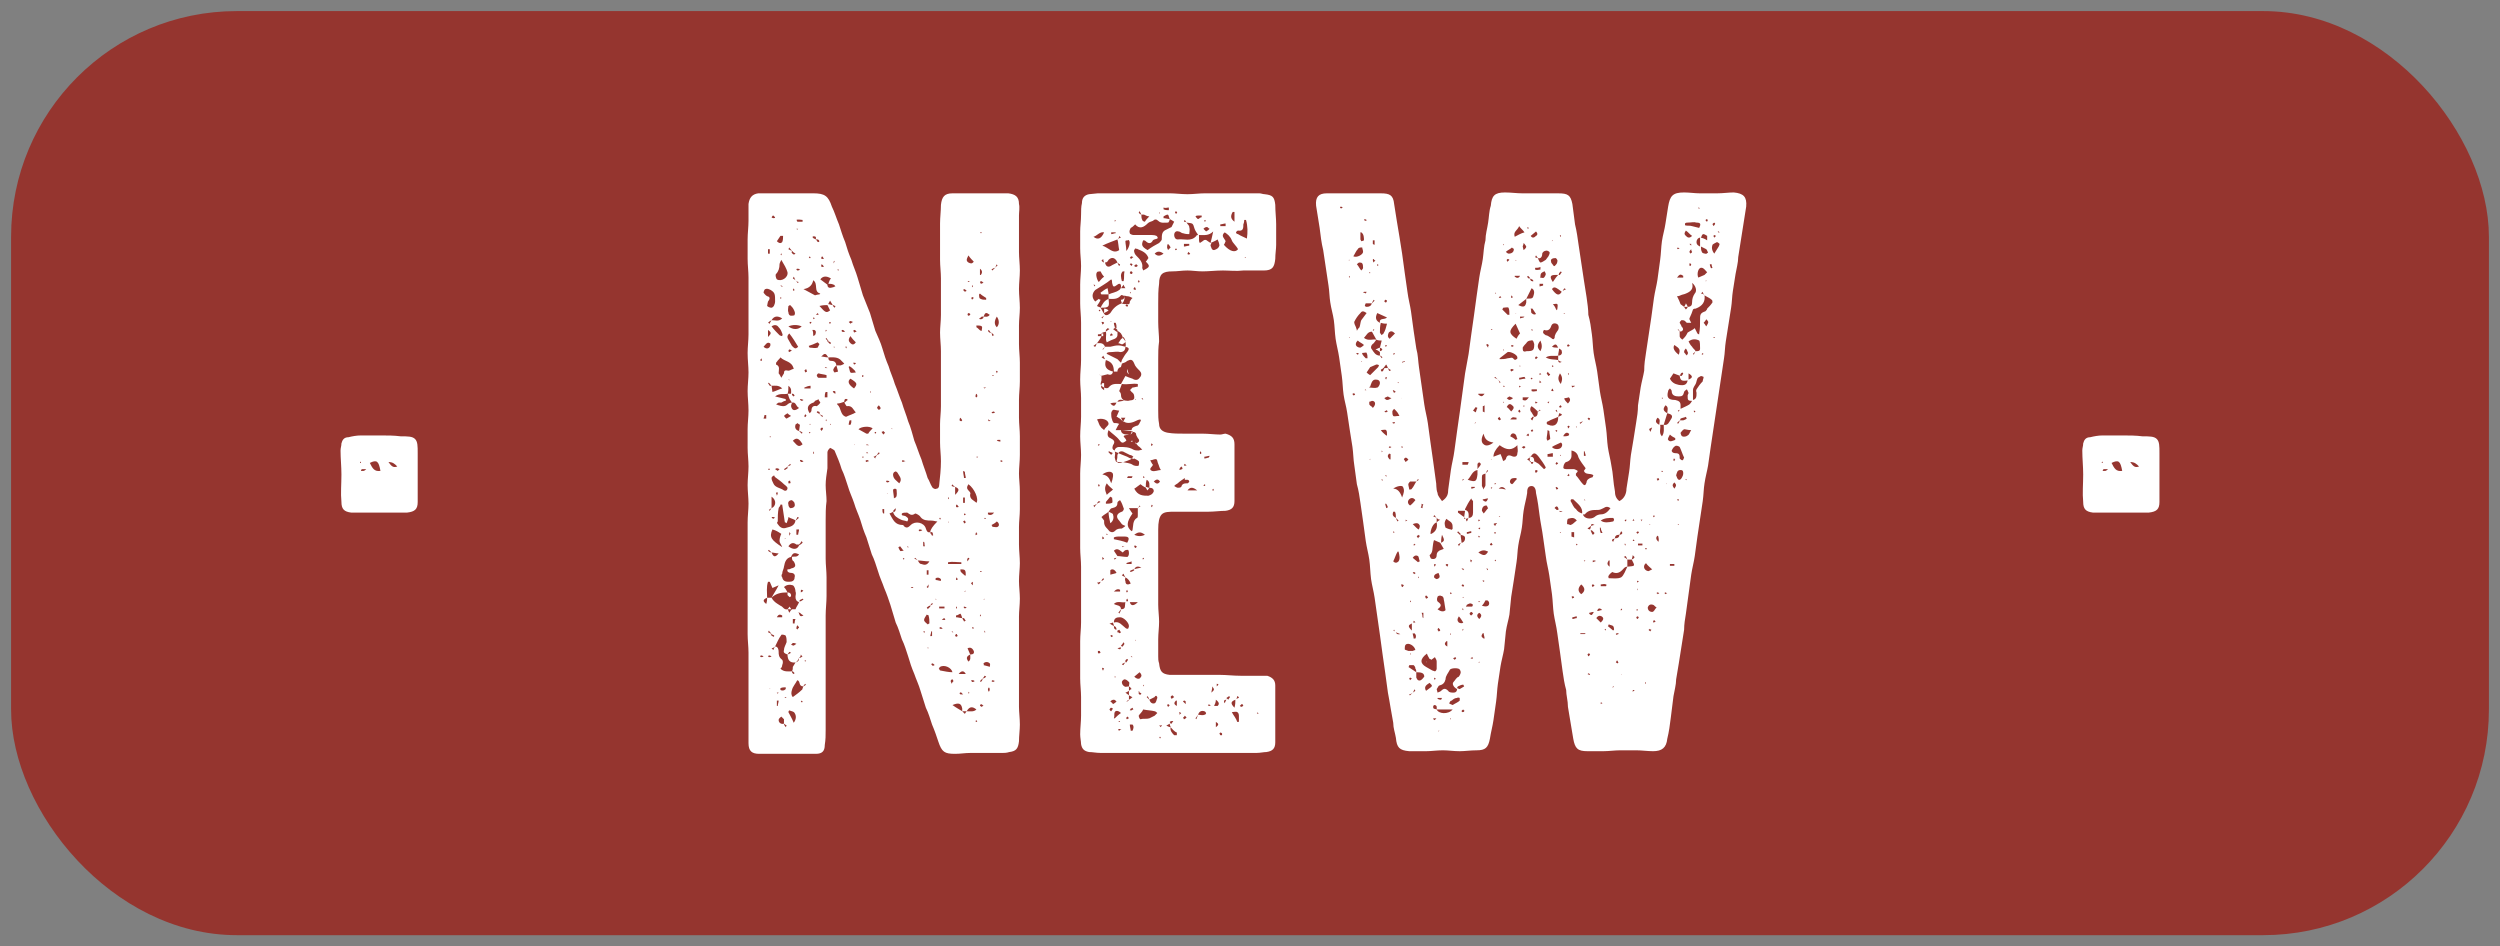
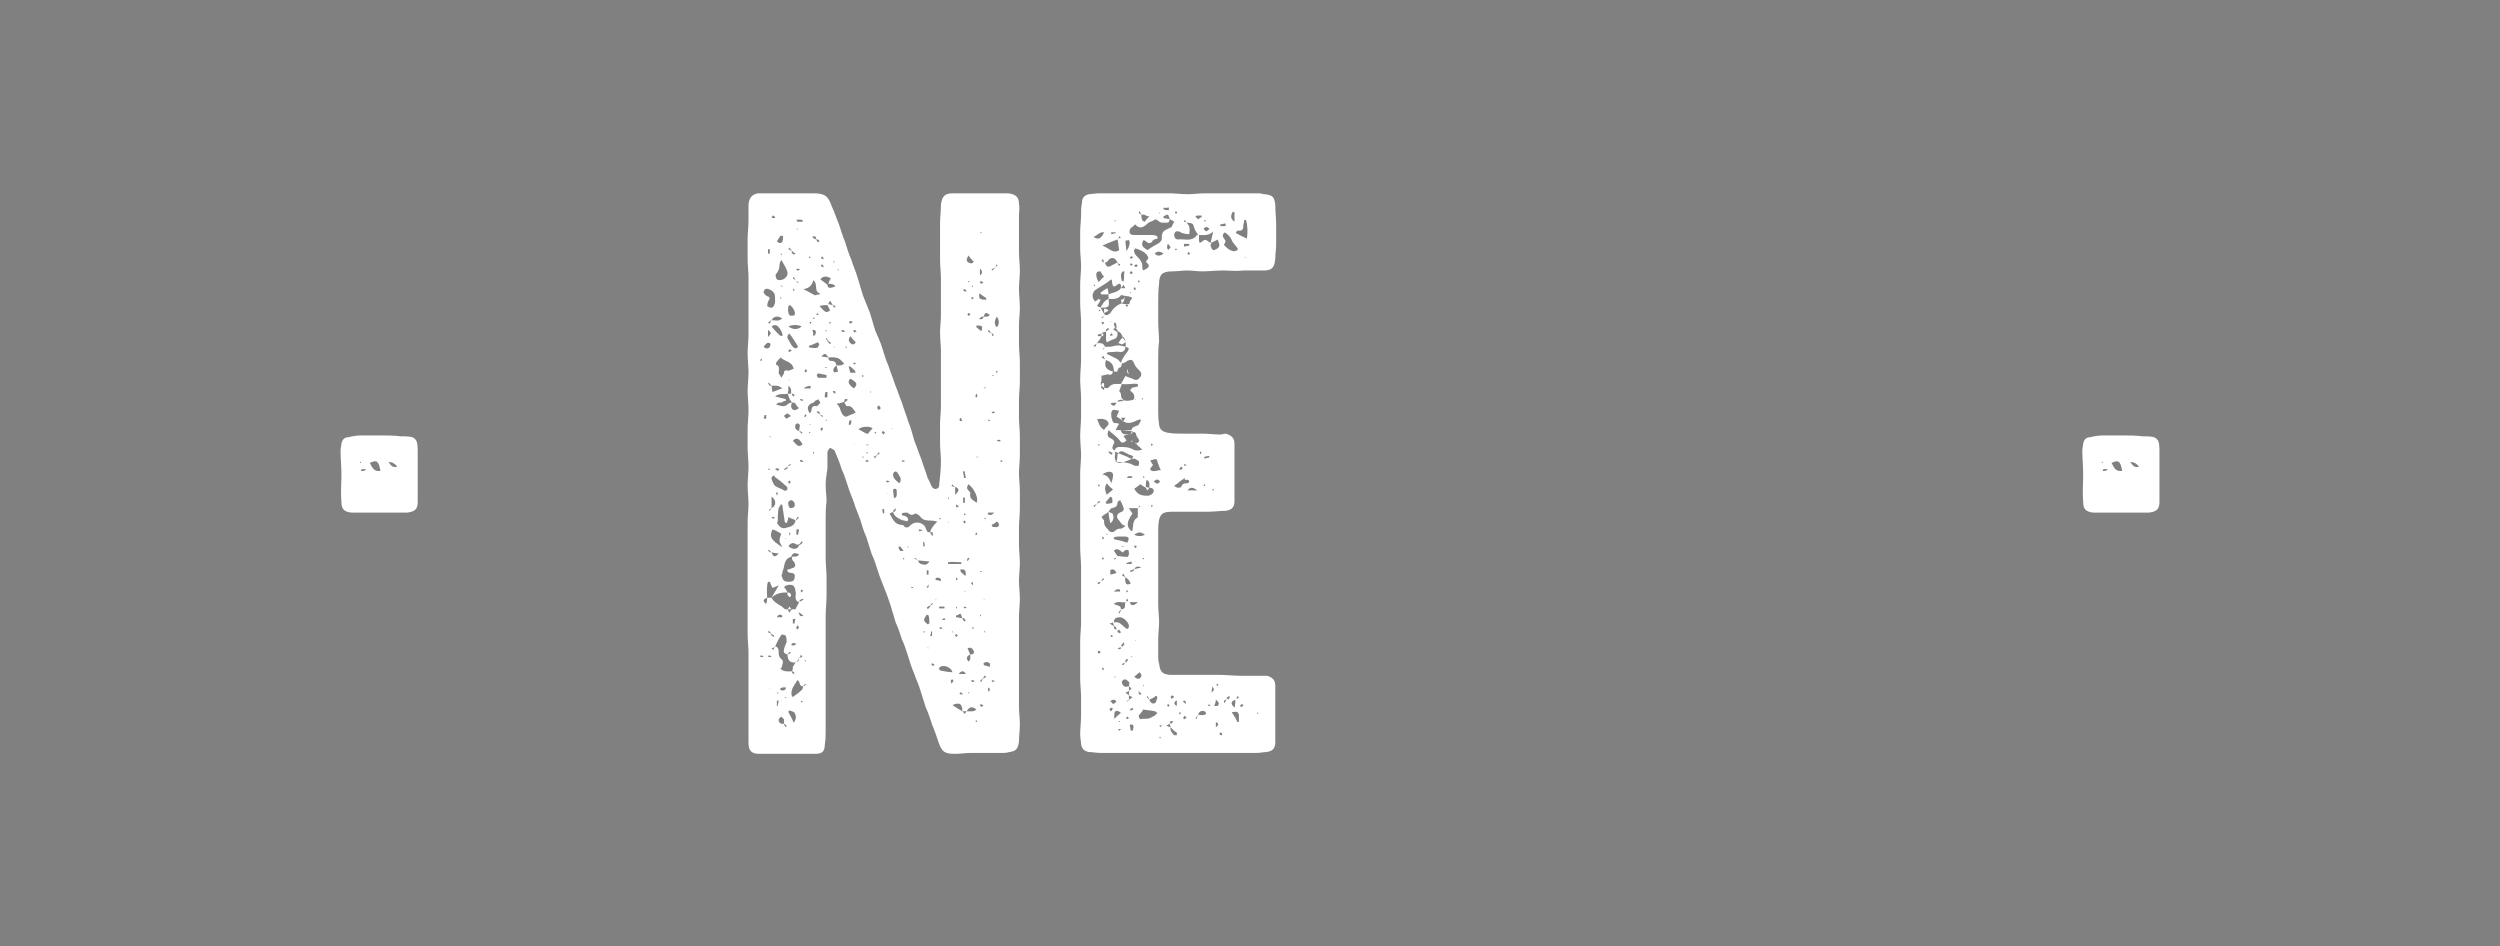
<svg xmlns="http://www.w3.org/2000/svg" id="Layer_1" data-name="Layer 1" version="1.1" viewBox="0 0 112.76 42.68">
  <rect x="0" y="0" width="112.76" height="42.68" fill="#808080" stroke="none" />
  <defs>
    <style>
      .cls-1 {
        fill: #95352f;
      }

      .cls-1, .cls-2 {
        stroke-width: 0px;
      }

      .cls-2 {
        fill: #fff;
      }
    </style>
  </defs>
-   <rect class="cls-1" x=".5" y=".5" width="111.76" height="41.68" rx="10.18" ry="10.18" />
  <g>
    <path class="cls-2" d="M15.84,23.12c-.32-.04-.44-.16-.44-.48-.04-.4,0-.8,0-1.24,0-.36-.04-.72-.04-1.08,0-.12.04-.2.04-.32.04-.16.12-.28.32-.28.16-.04.36-.08.56-.08h.88c.32,0,.6,0,.92.04.32,0,.52,0,.64.12s.12.32.12.64v2.2c0,.32-.12.44-.48.48h-2.52ZM16.28,20.88v-.08s0,.04-.04.04v.04h.04ZM16.52,21.16h-.2s-.04.04-.04.08h.12s.04,0,.12-.08ZM16.68,20.88c.12.24.2.4.48.36-.08-.44-.16-.52-.48-.36ZM17.52,20.84c.12.16.2.28.4.2-.12-.12-.2-.2-.4-.2Z" />
-     <path class="cls-2" d="M45.96,14.68v.84c0,.28.04.56.04.84v.84c0,.28-.04.56-.04.84v.8c0,.28.04.56.04.84v.84c0,.28-.04.56-.04.84,0,.24.04.52.04.8v.8c0,.28-.04.56-.04.8v.8c0,.28.04.56.04.84,0,.24-.04.52-.04.8s.04.52.04.8-.04.56-.04.8v4.08c0,.24.04.52.04.8,0,.24-.04.52-.04.76-.04.32-.12.44-.44.48-.12.04-.24.04-.32.04h-1.44c-.24,0-.44.04-.68.04-.48,0-.6-.08-.76-.56-.08-.24-.16-.48-.28-.76-.08-.24-.16-.52-.28-.76l-.24-.76c-.08-.28-.2-.52-.28-.76-.12-.28-.2-.52-.28-.8-.08-.24-.16-.52-.28-.76-.08-.24-.16-.52-.28-.76l-.24-.8c-.08-.24-.16-.48-.28-.76-.08-.24-.2-.48-.28-.76-.08-.24-.16-.52-.28-.76l-.24-.76c-.12-.28-.2-.52-.28-.8-.08-.24-.2-.48-.28-.76-.08-.24-.2-.48-.28-.76-.08-.24-.16-.52-.28-.76-.08-.28-.2-.56-.32-.84-.04-.04-.12-.08-.2-.12-.04.04-.12.12-.12.2v.72c-.04.28-.08.52-.08.76s.04.48.04.72c-.04.28-.04.6-.04.88v1.72c0,.28.04.56.04.84v.84c0,.28-.04.6-.04.88v5.16c0,.24,0,.44-.04.68,0,.28-.12.4-.4.4h-2.56c-.32,0-.48-.12-.48-.48v-4.08c0-.28-.04-.56-.04-.84v-5.04c0-.28.04-.56.04-.84s-.04-.56-.04-.84.04-.56.04-.84-.04-.56-.04-.84v-.84c0-.28.04-.56.04-.84,0-.32-.04-.6-.04-.88s.04-.56.04-.84-.04-.56-.04-.88c0-.28.04-.56.04-.84v-2.56c0-.28-.04-.56-.04-.84v-.88c0-.28.04-.56.04-.84v-.76c.04-.28.16-.44.44-.48h2.48c.52,0,.68.12.84.6.12.24.2.52.32.8.08.24.16.52.28.8.08.28.16.52.28.8.08.28.2.52.28.8l.24.8c.12.28.2.52.32.8l.24.8c.12.28.24.52.32.8.08.28.16.52.28.8.08.28.2.52.28.8.12.28.2.56.32.84.08.28.2.56.28.84.12.28.2.6.28.88.12.28.2.56.32.84.08.28.2.56.28.84.08.12.12.28.2.4.04.08.16.12.2.08.08,0,.12-.08.12-.16.04-.36.08-.72.08-1.08,0-.28-.04-.56-.04-.84v-.84c0-.24.04-.52.04-.8v-2.48c0-.28-.04-.56-.04-.84,0-.24.04-.52.04-.8v-1.64c0-.28-.04-.56-.04-.84v-1.64c0-.28.04-.56.04-.84.04-.36.16-.52.52-.52h2.52c.32.04.48.16.48.48.04.16,0,.36,0,.52v1.64c0,.28.04.56.04.84s-.04.56-.04.84.04.56.04.84-.04.52-.04.8ZM34.28,16.24s.04.04.08.04v-.12l-.08.08ZM34.44,29.6s-.08-.04-.12-.04l-.04.04s.04.04.04.04c.04,0,.08,0,.12-.04ZM34.44,13.2s.08.12.16.16q.2.04.04.24s-.04.16-.04.2c.04.04.12.08.2.08.04,0,.12-.08.12-.12.04-.08.04-.16.04-.16,0-.32,0-.4-.2-.52-.08-.04-.16-.08-.24-.04-.04,0-.08.12-.08.16ZM34.44,15.64c.12.12.24.08.28,0,.04-.04.04-.16,0-.16-.12-.08-.2.08-.28.16ZM34.44,18.88h.12v-.16h-.08c0,.08-.04.12-.04.16ZM34.6,26.96h.2c.08-.16.2-.32.32-.56l-.28.12c-.04-.08-.08-.2-.12-.28h-.08c-.08.24-.04.48-.04.72-.2.08-.2.16-.04.28.04-.12.04-.2.04-.28ZM34.64,11.44h.08v-.2h-.08v.2ZM34.8,14.44c-.08.04-.12.08-.16.12.04,0,.04.04.08.04,0-.04.04-.08.08-.16.16,0,.32.08.48-.08-.2-.12-.36-.12-.48.08ZM34.64,14.88v.32c.16-.16.16-.2,0-.32ZM34.76,17.36s-.04-.08-.08-.08c0-.04-.04,0-.04,0l.08.12h.08l.04.28c.16-.04.28-.12.44-.16-.16-.16-.32-.12-.48-.12l-.04-.04ZM34.64,21.16l.04.04s.04,0,.04-.04l-.04-.04s0,.04-.04.04ZM34.64,24.84s.08.08.16.08c.08.2.16.24.32.04-.12,0-.24-.04-.32-.04l-.12-.12-.04.04ZM34.8,28.6l-.04.04s.08.04.12.08c0,0,.04,0,.04-.04s-.08-.04-.12-.08c-.04-.08-.08-.08-.12-.16,0,.04-.04.04-.04.08.04,0,.08.04.16.08ZM34.8,29.6q-.08-.04-.12-.04l-.04.04s.04.04.04.04c.04,0,.08,0,.12-.04ZM34.68,23l.04.04s.04-.08.08-.12c.2-.08.24-.36,0-.52v.52s-.08.04-.12.08ZM34.76,19.72v-.04h-.04v.04h.04ZM34.72,31.04v.04s.04,0,0-.04ZM35.28,24.68c-.04-.12-.12-.2-.12-.28,0-.12.04-.24.08-.32-.12-.08-.24-.16-.4-.2-.16.36-.04.48.44.8ZM34.8,9.8s.04.04.08.04.08,0,.08-.04l-.04-.04s-.04-.04-.04-.04c-.04,0-.04.04-.08.08ZM35.16,15.12s.08.04.12.04c0-.04.04-.08,0-.12-.04-.12-.08-.2-.16-.28-.08-.12-.2-.12-.32-.04.12.16.24.28.36.4ZM34.96,21.52s-.04-.04-.04-.08c-.08.04-.12.08-.12.12,0,.08.04.16.08.24.08.2.32.2.48.32.08.04.16,0,.16-.12-.04-.08-.12-.12-.16-.16-.12-.12-.24-.2-.4-.32ZM34.88,23.32h-.08s.04.08.08.08c0,0,.04-.04.08-.04-.04-.04-.08-.04-.08-.04ZM35.88,27.48c.04-.12.12-.2.16-.32-.12-.04-.16-.12-.16-.24,0-.08.04-.16,0-.24,0-.08-.04-.24-.12-.28-.12-.04-.28-.04-.4.08.08.08.12.16.16.24-.28,0-.52.04-.72.24.04.08.08.12.12.16.08.08.16.12.28.2.12.04.16.2.32.16.04.04.04.08.08.16.04-.08.08-.12.12-.16h.16ZM35.72,30.28v.04s.04.08.08.08l.04-.04s-.04-.04-.08-.08h-.04c.04-.08.04-.12.04-.2l.12-.2c.12-.04.16-.08.16-.2.04,0,.12-.04.16-.08-.04,0-.04-.04-.08-.08,0,.08-.04.12-.08.16-.04.08-.08.16-.16.2q-.36.04-.36-.36s.12-.04.16-.08t-.08-.04s-.04.08-.08.12c-.12-.04-.2-.08-.16-.2,0-.12.08-.24.12-.36,0-.08,0-.2-.04-.28,0-.04-.2-.08-.2-.04-.12.16-.2.36-.28.52-.04.04-.12.08-.16.08l.08.08s.04-.12.08-.16c.12,0,.16.12.16.24s0,.24.16.36c.04.04.04.16,0,.24,0,.08-.04.12-.08.16.16.16.36.12.52.12ZM35.56,17.4c0,.16,0,.28-.04.36-.16.04-.36-.04-.56.12l.48.12v.08c-.08,0-.12.04-.2.08h-.12s-.08.04-.12.08c.04,0,.08.04.12.04.12.04.28.08.4-.04.04-.04.12-.08.2-.08,0,.04-.04.08-.04.16.04.2.16.24.36.08-.16-.08-.12-.28-.32-.24-.04-.08-.12-.16-.12-.2-.04-.08-.04-.16-.08-.2h.16c0-.12.04-.24-.12-.36ZM34.96,21.16l.12.08.08-.08s-.08-.04-.12-.04c0,0-.04,0-.08.04ZM35.04,12.6c.2.12.52-.08.48-.32-.04-.16-.16-.36-.28-.56-.04.08-.08.16-.08.2,0,.16-.04.32-.16.44-.04.04,0,.2.04.24ZM35.2,16.12c-.04.08-.12.12-.16.2-.04,0-.04.12-.04.12.2.08.12.24.12.4.04.04.08.12.12.2l.12-.2c0-.12.04-.16.2-.12.08,0,.16-.08.24-.08-.08-.36-.4-.32-.6-.52ZM35.08,22.24s0-.04-.04-.04l-.04.04s.04.08.04.12q.04-.08.04-.12ZM35.04,10.88c.08.08.16.12.24.04.04-.08.04-.2.04-.28h-.12l-.16.24ZM35.04,27.84h.24v-.08c-.08-.04-.16-.08-.24.08ZM35.08,31.28l.04-.04h-.08s0,.04.04.04ZM35.08,31.84c0-.08.04-.16.04-.24h-.08v.24h.04ZM36.04,23.36s-.04-.04-.08-.04c0,.04-.04.08-.08.16-.08-.08-.2-.08-.32-.16,0,.08-.04.16-.08.28-.04-.04-.08-.04-.08-.04l-.12-.8h-.08c0,.08-.08.12-.08.16-.04.2-.04.4-.04.6-.04.04-.04.08,0,.12.08.12.2.24.4.16.16-.04.36-.08.4-.32.08-.04.08-.08.16-.12ZM35.48,32.72s-.08-.04-.12-.08v-.2s-.08-.08-.12-.12c-.04.04-.12.08-.12.16,0,.12.12.2.24.16,0,.08.04.08.08.16t.04-.08ZM35.24,11.44v-.04s0,.04-.04.08c0,0,.04,0,.04.04.04-.04,0-.08,0-.08ZM35.32,12.92s-.08-.04-.08-.04h-.04s.04.04.04.04h.08ZM35.2,13.4v.08s.04,0,.04-.04c0,0,0-.04-.04-.04ZM35.44,31.08v-.08c-.08,0-.16,0-.24.04v.08c.08.04.16.04.24-.04ZM35.72,25.12c.08-.04.24.04.32-.12-.2-.08-.28-.08-.36.12-.2.04-.28.2-.32.44,0,.08-.08.2-.08.32-.04.04-.04.12,0,.16.04.2.2.2.32.2s.24-.04.24-.2c.04-.12-.04-.2-.16-.2-.08,0-.2-.04-.16-.16.04,0,.12,0,.16-.04.2-.04.24-.12.12-.32-.08-.04-.08-.12-.08-.2ZM35.48,18.88l.2-.12c-.08-.04-.12-.08-.16-.12-.08.04-.12.08-.16.12.04.04.08.12.12.12ZM35.36,21.16l.04.04.12-.08v-.08s.12-.04.16-.08c0,0-.04,0-.04-.04l-.12.12s-.04.04-.04.04l-.12.08ZM35.4,24.28v.04s.04-.04.04-.04h-.04ZM35.48,31.48s-.04-.04-.08-.04v.04h.08ZM35.56,15.32l.16.28c.12.12.16.16.28.04-.12-.2-.24-.4-.4-.6-.08.08-.12.16-.04.28ZM35.52,26.76v-.04s.08,0,.12.04.04.08.04.12c0,0-.04.08-.08.04l-.08-.08v-.08ZM35.68,27.48h-.16s.08-.08.08-.12c.04.04.08.08.08.12ZM35.56,14.08c0,.08.04.16.12.16.04,0,.16,0,.16-.04.04-.08,0-.16-.04-.24s-.08-.12-.16-.2c-.04,0-.04.04-.08.04,0,.08-.04.2,0,.28ZM35.84,22.72c0-.08-.08-.12-.12-.16-.12,0-.2.08-.16.2,0,.08.04.12.08.16.16,0,.24-.08.2-.2ZM35.56,11.24s.08.04.16.08c0,.04-.04.08,0,.08,0,.04.04.04.08.08.04,0,.08-.04.08-.04l-.12-.08s0-.04-.04-.04c-.04-.08-.08-.08-.12-.16t-.04.08ZM35.56,14.72c.2.16.44.16.6,0-.2-.08-.4-.08-.6,0ZM35.6,15.76s-.04.04-.04.08l.04.04s.08-.04.12-.08c-.04,0-.08-.04-.12-.04ZM35.6,17.16v-.04h-.04s0,0,.04.04ZM35.64,21.72v-.04s-.08,0-.08.04v.08h.08s.04-.04,0-.08ZM36.04,24.6c.08-.04.12-.08.16-.12,0-.04-.04-.04-.04-.08-.04.08-.08.12-.12.16h-.12q-.2-.16-.36.08c.2.16.4.16.48-.04ZM35.84,32.16c-.04-.08-.16-.08-.24-.12-.04.04-.04.08-.04.08.08.16.16.28.24.48.12-.16.12-.32.04-.44ZM35.6,24v.16s.04-.04.04-.08c.04,0,0-.04-.04-.08ZM35.76,29l-.08.08s.08.04.12.04l.12-.08c-.08-.04-.12-.04-.16-.04ZM36.36,30.88s-.04,0-.04-.04c-.04.04-.08.08-.08.12-.24,0-.12-.24-.28-.28-.08.16-.2.28-.24.44-.04.12-.04.24.04.32.16-.12.28-.2.4-.32.04,0,.04-.12.08-.16l.12-.08ZM35.72,17.8s.04.08.08.08l.04-.04s-.04-.08-.08-.08h-.04v.04ZM35.88,12.64s.08.08.08.12t.08-.04c-.08,0-.12-.04-.16-.08-.04-.04-.04-.12-.08-.16t-.04.08s.08.04.12.08ZM35.8,13s-.04.08-.04.08t.04.04l.04-.04s-.04-.04-.04-.08ZM36.2,20.04c-.16-.28-.28-.32-.44-.16.24.28.28.28.44.16ZM35.84,28.12s0-.12.04-.2h-.12v.2h.08ZM36.04,19.44l.04-.28s-.08-.04-.12-.08c0,.04-.08.04-.08.08-.04.12,0,.24.16.28l.12.12.04-.04s-.08-.08-.16-.08ZM35.92,9.92s.04.04.04.08h.24v-.08c-.08,0-.2-.04-.28,0ZM35.92,10.32l.04.04s.04-.04.04-.04h-.08ZM35.92,12.16s.04.04.04.04c.04,0,.08,0,.12-.04-.04-.04-.08-.04-.12-.04s-.04.04-.04.04ZM35.92,23.88v.24h.08c0-.08.04-.16.04-.24h-.12ZM35.92,28.36s.04,0,.04.04c.04-.04.04-.08.08-.08,0-.04-.04-.08-.08-.12-.04.08-.04.12-.04.16ZM36.04,27.68c.04.08.04.16.2.08-.08-.04-.12-.08-.16-.12-.04,0-.08-.04-.12-.04.04,0,.08.04.08.08ZM36.24,27.04s-.04-.04-.04-.04c-.04.04-.12.04-.12.08-.04,0,0,0-.04.04h.08l.12-.08ZM36.24,18.04s-.08-.04-.12-.04c0,0-.04,0-.04.04.04,0,.04.04.08.04,0,0,.04,0,.08-.04ZM36.24,20.8s-.08-.04-.08-.04c-.04-.04-.08,0-.08,0,0,.04.04.08.08.08,0,0,.04,0,.08-.04ZM36.24,26.64s-.08-.04-.08-.04c-.04,0-.04.04-.04.04v.08l.08-.04s0-.04.04-.04ZM36.2,31.64s-.04-.04-.04-.04l-.04.04s.04.04.04.04c.04,0,.04-.04.04-.04ZM36.24,13.04l.52.28s.12-.04.2-.04l.04-.04c-.32-.08-.08-.44-.32-.6-.04.2-.16.36-.44.4ZM36.32,16.8s.08-.04.08-.04c0-.04-.04-.08-.04-.12l-.08.08s.04.04.04.08ZM36.28,17.48v.04h.28v-.12c-.08,0-.2.04-.28.08ZM36.32,18.68s-.04.08-.04.08c0,.04.04.08.04.04,0,0,.04,0,.04-.04.04,0,0-.04-.04-.08ZM36.36,29.8s-.04-.04-.04,0h-.04l.04.04.04-.04ZM36.84,18.32s.12-.08.16-.16c0-.04-.08-.08-.08-.16-.04.04-.08.04-.16.08,0,0-.04.08-.08.08-.24.08-.32.24-.16.48.04-.04.08-.08.08-.12,0-.16.08-.24.24-.2ZM36.48,11.64h.08s0-.04-.04-.08t-.04.08ZM36.88,15.68s.04-.08.08-.16l-.08-.08c-.16.08-.28.12-.4.16,0,.04.04.08.04.08.12,0,.24.04.36,0ZM36.56,19.52s-.04-.04-.04-.04l-.04.04s.04,0,.04.04c0-.04.04-.04.04-.04ZM36.56,14.6s.04-.04.04-.08h-.08v.04s0,.04.04.04ZM36.56,19.12h-.04v.04s.04,0,.04-.04ZM36.64,10.68s.04.08.08.08t.08.04s0,.04.04.04c0,.04.04.08.08.08l.04-.04s-.04-.08-.08-.08h-.08v-.12s-.08,0-.08-.04c-.04.04-.08.04-.08.04ZM36.64,14.88c.04.08.04.16.04.28.04-.04.08-.04.08-.04.04-.08.08-.2-.04-.24h-.08ZM36.76,14.36s-.04-.04-.08-.04v.08s.04-.04.08-.04ZM36.72,20.44s0-.04-.04-.08v.12l.04-.04ZM36.92,14.2s0-.04-.04-.08l-.08.08h.12ZM37.28,17.04v-.12c-.12-.04-.24-.04-.36-.08-.04,0-.08.08-.08.08,0,.04.04.12.08.12h.36ZM37.12,18.76s-.08-.04-.16-.08c0-.04.04-.08,0-.08,0-.04-.04-.04-.08-.04,0-.04-.04,0-.04.04,0,0,.04.04.08.04,0,.04.04.04.04.04l.12.12s.04,0,.04-.04ZM36.96,13.8c.28.32.32.32.48.2l-.12-.24c-.08,0-.2,0-.36.04ZM37,12.6l.32.24c0,.16.12.16.24.12.04,0,.08-.04.12-.04-.04-.04-.04-.08-.08-.08-.08-.04-.16-.04-.24-.04.04-.08.04-.16.12-.24-.2-.12-.36-.12-.48.04ZM37.12,19.32l-.04-.04s-.08.04-.08.08c0,0,.04.04.04.08l.04-.04s.04-.04.04-.08ZM37.04,11.64s0,.04.04.04.08,0,.08-.04c0,0-.04,0-.04-.04l-.04-.04s-.04.04-.04.08ZM37.04,12s0,.04.04.04.08,0,.08-.04c0,0-.04,0-.04-.04-.04,0-.04-.04-.04-.04-.04,0-.04.04-.04.08ZM37.52,16.28c.12,0,.2.08.2.2-.04.04-.12.12-.12.16-.04.04,0,.12.04.16l.16-.04c-.04-.12-.04-.2-.08-.28h.2s.12-.04.16-.08l-.12-.12c-.16-.2-.4-.16-.6-.16-.12-.2-.16-.2-.32-.04.08,0,.2.04.32.04,0,.12.04.16.16.16ZM37.32,16.6s-.08-.04-.08-.04h-.04l.04.04h.08ZM37.32,17.68h-.08c-.04.08-.04.16-.04.24h.12v-.24ZM37.24,14.88v.08l.04-.04v-.04h-.04ZM37.32,15.4l.12.12s.04-.04.04-.04c0-.04-.08-.08-.12-.08v-.04s-.08-.08-.08-.12l-.04.04.08.08s0,.04,0,.04ZM37.28,18.92s-.04,0-.04.04l.04.04v-.08ZM37.64,13.88s.04-.04.04-.08c-.04,0-.08-.04-.12-.04l-.12-.2c-.04.08-.08.12-.08.16.08,0,.12.04.2.04,0,.04.04.08.08.12ZM37.48,14.56s-.04-.04-.04-.04c-.04,0-.04.04-.04.04,0,0,0,.04.04.04l.04-.04ZM37.48,19.12h-.04v.04s.04,0,.04-.04ZM37.68,17.68s0-.04-.04-.04h-.08s.04.08.04.08t.08.04v-.08ZM37.6,11.88s.04-.08.04-.08v-.04s-.04.04-.04.04v.08ZM37.6,15.64s0,.04.04.04v-.04h-.04ZM37.76,12.16l.04.04s.04,0,.04-.04h-.08ZM38.6,18.6c-.12-.12-.16-.32-.4-.28-.04,0-.08-.12-.12-.16.08-.04.08-.08.16-.12t-.04-.04c-.12-.04-.12.08-.12.12-.12.04-.2.08-.32.08v.04c.2.16.12.48.4.56.16-.08.32-.12.44-.2ZM37.96,14.92s0,.04.04.04c0,.04.04,0,.12,0-.04-.04-.08-.08-.12-.08,0,0-.04,0-.04.04ZM38.12,15.64s.04.04.04.08t.04-.08h-.08ZM38.36,17.08c-.16.12-.08.28.16.44.16-.2.16-.24-.16-.44ZM38.28,14.52l.08.08s.04-.04.12-.08c-.04,0-.08-.04-.12-.04s-.04.04-.08.04ZM38.28,16.56c.04.08.04.2.08.24s.16,0,.24,0c0-.04-.04-.04-.04-.08-.08-.08-.16-.16-.24-.2,0,0-.04,0-.04.04ZM38.4,18.96h-.08s-.04.12-.04.2h.08c.04-.08.04-.12.04-.2ZM38.6,15.44c-.08-.08-.16-.16-.24-.28-.12.16-.08.24,0,.32s.16.08.24-.04ZM38.4,17.84s-.04.04-.04.04t.04-.04ZM38.64,14.96l-.08-.08s-.04,0-.08.04c0,0,.04.04.04.08,0,0,.08-.04.12-.04ZM38.52,16.36h-.04s.04.08.04.08c0,0,.04,0,.08-.04,0-.04-.04-.04-.08-.04ZM38.56,20.08s0-.04-.04-.04l.04.04ZM39.36,19.32c-.16-.12-.52-.08-.64.04l.36.2h.08c.04-.08.12-.16.2-.24ZM38.88,17s.04,0,.08-.04l-.04-.04s-.04,0-.04.04v.04ZM38.96,20.6h-.08s0,.04.04.04c0,0,.04,0,.04-.04ZM39.2,20.8s-.08-.08-.12-.04c0,0-.04,0-.04.04l.04.04s.08-.04.12-.04ZM39.2,20.08s-.08-.04-.12-.04v.04h.12ZM39.16,20.44l-.04-.04h-.04v.04h.08ZM39.24,17.68s.04.04.04.04v-.08s-.04.04-.04.04ZM39.68,20.44l-.04-.04s-.08.08-.08.12c-.08.04-.12.08-.16.08l.08.08c0-.08.04-.08.08-.16.04,0,.08-.04.12-.08ZM39.44,19.52l.04.04s.04-.04.04-.04c0-.04-.04-.04-.04-.04t-.04.04ZM39.72,18.4s-.04-.08-.08-.12c-.04.04-.08.08-.08.12.04.04.04.08.08.08s.08-.04.08-.08ZM39.92,19.52l-.08-.08s-.04.04-.08.04l.08.12.08-.08ZM39.88,22.96h-.08c0,.08,0,.16.04.2h.04v-.2ZM40,21.76s.08,0,.12-.04c-.04-.04-.08-.04-.12-.04,0,0-.04,0-.04.04.04,0,.04.04.04.04ZM40.04,22.24l-.04.04s.04,0,.04-.04ZM41.76,23.84c.04.12.08.2.2.16,0,.04,0,.08.04.08,0,.04.04.08.04.08.04,0,.08-.04.04-.04,0-.04,0-.08-.04-.12h-.08q0-.16.32-.48c-.08,0-.16-.04-.28-.04-.16,0-.36,0-.48-.16-.04-.08-.2-.16-.24-.16-.16.12-.24.04-.36-.04-.08,0-.2,0-.24.04-.04.12.08.08.16.12.12.08.16.12.08.24-.08-.04-.2-.04-.28-.08-.16-.08-.32-.16-.36-.36h.08s.04-.08.04-.08v-.08l-.08.08s-.04.04-.04.08c-.04.04-.08.04-.16.08.16.28.24.52.6.52,0,0,.04,0,.04.04.12.12.2.08.32-.04.2-.2.6-.12.68.16ZM40.2,19.32s.04.04.04.04v-.04h-.04ZM40.28,21.4c0,.2.16.28.28.4.16-.2,0-.32-.08-.48-.04-.04-.08-.08-.12-.04-.04,0-.08.08-.08.12ZM40.28,22.08c0,.12.04.28.04.4,0,0,.04-.04.08-.04.08-.08.04-.24.04-.36,0,0-.04-.04-.08-.04l-.08.04ZM40.76,24.84c-.08-.08-.12-.16-.16-.2t-.08.04s.04.12.08.16c0,.04.08,0,.16,0ZM40.68,20.8l.04.04s.08-.04.12-.04c-.08-.04-.12-.04-.12-.04,0,0-.04,0-.04.04ZM40.8,25.2s-.04,0-.04-.04l-.04.04.04.04.04-.04ZM41,24.68s-.08-.04-.08-.04v.04h.08ZM41.2,26.52l-.04-.04h-.08l.04.04h.08ZM41.56,25.44c.12.04.24.08.36-.12-.2,0-.36-.04-.52-.04l-.12-.12-.04.04s.12.04.16.08c.04.08.08.16.16.16ZM41.48,23.88s-.04,0-.04.04c0,0,0,.04.04.04,0,0,.04,0,.12-.04-.04-.04-.08-.04-.12-.04ZM41.68,24.44h-.04v.2h.08c-.04-.08,0-.12-.04-.2ZM41.72,28.48h-.08s.04.04.04.08c0-.04.04-.04.04-.08ZM41.92,28.12c0-.12,0-.24-.04-.36,0-.04-.04,0-.08-.04-.04.08-.12.16-.12.24s.08.12.16.2c.04,0,.04-.04.08-.04ZM41.88,25.92v-.2h-.08v.2h.08ZM41.8,26.48s.04.04.04.04l.04-.04v-.12s-.04.04-.04.08c-.04,0-.04.04-.04.04ZM41.8,27.4s.04.04.04.08l.12-.12v-.04l.12-.08-.04-.04s-.08.08-.08.12h-.04l-.12.08ZM41.88,29.24s0-.04-.04-.04v.04h.04ZM42.04,28.68v-.2h-.04c0,.08-.04.16-.04.2.04.04.04,0,.08,0ZM42.16,30l-.04-.04s-.04-.04-.08-.04l-.04.04s.04.04.08.08c0,0,.04-.04.08-.04ZM42.44,26.2v-.08c-.08-.08-.16-.08-.24-.04v.08c.08,0,.16.04.24.04ZM42.24,27.04l-.04-.04v.04h.04ZM42.96,30.32c-.04-.2-.36-.36-.56-.24-.04.04-.08.08-.04.08,0,.04.04.08.04.08.2.04.4.08.56.08ZM42.36,23.36s.04.08.04.08c.04-.04,0-.04.04-.08h-.08ZM42.36,27.36v.08h.24v-.08h-.24ZM42.44,28.28s-.08.04-.08.04t.04.04s.04,0,.12,0l-.08-.08ZM42.6,27.96h.04s-.04-.08-.04-.08c-.04,0-.08.04-.12.08h.12ZM42.76,22.52l.04-.04v-.04h-.04v.08ZM42.76,23.56h.04s-.04-.04-.04-.04v.04ZM42.76,25.44h.6v-.08c-.2,0-.4-.04-.6,0v.08ZM42.92,30.84s.04-.04.04-.08c.04,0,.04-.04.04-.04,0-.04-.04-.08-.04-.08-.04,0-.08.04-.08.08s.04.08.04.12ZM42.92,21.92s.08.04.16.04v.36c.2-.2.2-.28,0-.36-.04-.04-.08-.04-.12-.12,0,.04-.04.04-.04.08ZM42.96,28.48h-.04s.04.04.04.04h.04s-.04-.04-.04-.04ZM44.04,32c-.2-.16-.32-.12-.44.08h-.2v-.12c-.04-.24-.16-.28-.44-.16.16.12.32.2.44.28l.12.12s.04-.08.08-.12c.16,0,.32.04.44-.08ZM43.16,28.6h-.04s-.04.04-.04.08l.04.04s.04,0,.08-.04c0,0-.04-.04-.04-.08ZM43.2,22.8s-.04-.04-.04-.04c-.04,0-.04.04-.04.08,0,0,0,.04.04.04s.08,0,.08-.04c0,0-.04,0-.04-.04ZM43.2,26.12s-.04-.04-.04-.08c-.04.04-.04.08-.04.08v.04s.08,0,.08-.04ZM43.12,27.4v.04h.04v-.08s-.04,0-.04.04ZM43.56,28l-.08-.12h-.08s-.04-.16-.08-.2c-.04,0-.12.08-.2.08v.08c.08,0,.2.04.28.04t.04.08s.04.04.04.08c0,0,.04-.04.08-.04ZM43.56,30.4c-.08-.16-.2-.16-.32,0h.32ZM43.28,18.96s.04.04.08.04l.04-.04s-.04-.08-.08-.12c-.04.04-.04.08-.04.12ZM43.36,31.24s-.04-.04-.04,0c-.04,0-.04.04-.04.04l.04.04h.12l-.08-.08ZM43.56,25.96c0-.08,0-.2-.04-.24s-.12-.04-.2-.04v.08c.04.08.12.12.2.2h.04ZM43.44,13.08l.08.08s.08-.04.08-.04l-.04-.04s-.04-.04-.08-.04l-.04.04ZM43.44,21.24c0,.12.04.24.04.32h.08c0-.08-.04-.16-.04-.28l-.08-.04ZM43.44,22.68h.08v-.24h-.08v.24ZM43.44,23.52s.04.04.04.08h.04l.04-.04s-.04-.08-.04-.08c-.04,0-.08.04-.08.04ZM43.6,27.4s-.08-.04-.12-.04c0,0-.04.04,0,.04,0,0,0,.04.04.04,0,0,.04,0,.08-.04ZM43.52,23.16s-.04,0-.04.04c0,0,0,.04.04.04l.04-.04-.04-.04ZM43.48,26.68h.04s.04,0,.04-.04t-.08.04ZM43.68,11.84c.08.04.16.08.24-.04-.08-.08-.16-.16-.24-.28-.08.16-.12.24,0,.32ZM43.76,29.52c.12,0,.2-.04.16-.16-.04-.08-.12-.2-.28-.12l.12.28c-.16.08-.2.16-.08.32.12-.08.08-.2.08-.32ZM44.04,22.68c.12-.16-.08-.64-.36-.84-.08.12-.08.2,0,.28.04.04.12.12.08.16-.04.24.16.28.28.4ZM43.64,25.32s.04-.04.04-.08c.04,0,.04-.04.04-.04,0-.04-.04-.04-.04-.04-.04,0-.04.04-.04.04-.04.04,0,.08,0,.12ZM43.72,12.72v-.04h-.04s-.04.04-.04.04h.08ZM43.64,14.16s0,.08.04.08c0,0,.04,0,.08-.04v-.04s-.04-.04-.08-.04l-.04.04ZM43.68,31.2s0,.04,0,.08c0,0,.04,0,.04-.04l-.04-.04ZM43.8,13.44s.04.04.04.08l.08-.08-.04-.04s-.04,0-.08.04ZM43.88,26.24s-.08.04-.08.08l.08.08v-.16ZM43.8,30.68s.04.08.04.08c.04,0,.08,0,.12-.04-.04-.04-.08-.04-.08-.04h-.08ZM43.88,12.92v-.04h-.04v.08s.04-.04.04-.04ZM43.88,28.28l-.04.04.04.04s.04,0,.04-.04l-.04-.04ZM44,17.88s0,.04.04.04.04-.04.04-.08c0,0,0-.04-.04-.08-.04.04-.04.08-.04.12ZM44.08,24.08s-.04-.04-.04-.08c-.04.04-.04.08-.04.12,0,0,0,.04.04,0,0,0,.04,0,.04-.04ZM44.08,32.56s-.04-.08-.04-.08l-.04.04s0,.04.04.04h.04ZM44.04,14.76c.08.04.12.12.2.16h.04c0-.08.04-.16,0-.2s-.16-.04-.24-.04v.08ZM44.12,20.6h-.08s0,.04.04.04l.04-.04ZM44.16,13.28c0,.08,0,.2.08.2.04.04.16.04.24.04v-.08c-.12-.08-.2-.12-.28-.2l-.04.04ZM44.16,14.36s.04.04.04.04c.04,0,.12,0,.12-.04.04,0,.04-.04.04-.08.08,0,.2.04.28-.08-.16-.12-.2-.12-.28.08h-.08s-.08.08-.12.08ZM44.2,10.48s.04.04.04.04c0,0,.04,0,.04-.04h-.08ZM44.2,12.4h.04q.12-.16-.04-.28v.28ZM44.2,12.72s.04.08.04.08c.04,0,.08-.04.12-.04l-.04-.04s-.04-.04-.08-.04l-.04.04ZM44.24,25.8s.04,0,.04-.04h-.08s0,.04.04.04ZM44.2,27.76v.04s.04,0,.04-.04v-.04s-.04,0-.04.04ZM44.48,30.52s-.04-.04-.08-.04c0,.04-.04.08-.08.12l-.12.12s.04.04.04.04c.04-.04.08-.08.08-.16.08,0,.12-.04.16-.08ZM44.36,31.84l-.04-.04s-.04-.04-.08-.04c0,0-.04.04-.04.08.04,0,.04.04.08.04,0,0,.04-.04.08-.04ZM44.48,17.48h-.12s.04.04.04.04t.08-.04ZM44.36,27.04h.04v-.04l-.04.04ZM44.64,29.92c-.08-.08-.2-.08-.28,0,0,.04.04.08,0,.08.12.04.2.04.28.08,0-.04.04-.12,0-.16ZM44.48,23.4s-.04-.04-.04-.04h-.04v.04h.08ZM44.44,28.52s0-.04-.04-.08v.08h.04ZM44.68,15s-.04-.08-.08-.12l-.04.04s.04.08.08.08c.04.04.04,0,.08,0l.04.16s.04-.04.08-.04l-.12-.12h-.04ZM44.6,18.92s-.04,0-.04.04c.04,0,.04.04.04.04,0,0,.04,0,.08-.04-.04,0-.08,0-.08-.04ZM44.84,23.12h-.28v.08q.16.08.28-.08ZM44.64,31.08s0-.04-.04-.08c0,.04-.04.04-.04.08,0,0,0,.08.04.12.04-.04.04-.08.04-.12ZM44.72,12.16l.04.04.12-.12.12-.12s-.04,0-.04-.04c-.04.04-.04.12-.08.16-.04,0-.12.04-.16.08ZM44.72,18.6l.04.04s.08,0,.12-.04c-.04-.04-.08-.04-.08-.04t-.08.04ZM44.96,23.52c-.08.08-.16.12-.24.16.04.04.04.08.04.08.08,0,.2.04.24,0,.08-.04.08-.16-.04-.24ZM44.88,30.72s-.08-.04-.12-.04l-.04.04s.04.04.08.04c0,0,.04-.04.08-.04ZM44.84,16.96s-.04-.04-.08-.04v.04h.08ZM44.96,14.28c-.12.2-.12.36,0,.48.12-.12.12-.32,0-.48ZM44.96,16.84s.04-.08.04-.08l-.04-.04-.04.04s.04.04.04.08ZM44.96,19.88s.12.04.16.04v-.08h-.12s-.04.04-.04.04ZM45.24,20.8s-.08-.04-.08-.04c-.04,0-.04.04-.04.04l.04.04s.04-.04.08-.04Z" />
+     <path class="cls-2" d="M45.96,14.68v.84c0,.28.04.56.04.84v.84c0,.28-.04.56-.04.84v.8c0,.28.04.56.04.84v.84c0,.28-.04.56-.04.84,0,.24.04.52.04.8v.8c0,.28-.04.56-.04.8v.8c0,.28.04.56.04.84,0,.24-.04.52-.04.8s.04.52.04.8-.04.56-.04.8v4.08c0,.24.04.52.04.8,0,.24-.04.52-.04.76-.04.32-.12.44-.44.48-.12.04-.24.04-.32.04h-1.44c-.24,0-.44.04-.68.04-.48,0-.6-.08-.76-.56-.08-.24-.16-.48-.28-.76-.08-.24-.16-.52-.28-.76l-.24-.76c-.08-.28-.2-.52-.28-.76-.12-.28-.2-.52-.28-.8-.08-.24-.16-.52-.28-.76-.08-.24-.16-.52-.28-.76l-.24-.8c-.08-.24-.16-.48-.28-.76-.08-.24-.2-.48-.28-.76-.08-.24-.16-.52-.28-.76l-.24-.76c-.12-.28-.2-.52-.28-.8-.08-.24-.2-.48-.28-.76-.08-.24-.2-.48-.28-.76-.08-.24-.16-.52-.28-.76-.08-.28-.2-.56-.32-.84-.04-.04-.12-.08-.2-.12-.04.04-.12.12-.12.2v.72c-.04.28-.08.52-.08.76s.04.48.04.72c-.04.28-.04.6-.04.88v1.72c0,.28.04.56.04.84v.84c0,.28-.04.6-.04.88v5.16c0,.24,0,.44-.04.68,0,.28-.12.4-.4.4h-2.56c-.32,0-.48-.12-.48-.48v-4.08c0-.28-.04-.56-.04-.84v-5.04c0-.28.04-.56.04-.84s-.04-.56-.04-.84.04-.56.04-.84-.04-.56-.04-.84v-.84c0-.28.04-.56.04-.84,0-.32-.04-.6-.04-.88s.04-.56.04-.84-.04-.56-.04-.88c0-.28.04-.56.04-.84v-2.56c0-.28-.04-.56-.04-.84v-.88c0-.28.04-.56.04-.84v-.76c.04-.28.16-.44.44-.48h2.48c.52,0,.68.12.84.6.12.24.2.52.32.8.08.24.16.52.28.8.08.28.16.52.28.8.08.28.2.52.28.8l.24.8c.12.28.2.52.32.8l.24.8c.12.28.24.52.32.8.08.28.16.52.28.8.08.28.2.52.28.8.12.28.2.56.32.84.08.28.2.56.28.84.12.28.2.6.28.88.12.28.2.56.32.84.08.28.2.56.28.84.08.12.12.28.2.4.04.08.16.12.2.08.08,0,.12-.08.12-.16.04-.36.08-.72.08-1.08,0-.28-.04-.56-.04-.84v-.84c0-.24.04-.52.04-.8v-2.48c0-.28-.04-.56-.04-.84,0-.24.04-.52.04-.8v-1.64c0-.28-.04-.56-.04-.84v-1.64c0-.28.04-.56.04-.84.04-.36.16-.52.52-.52h2.52c.32.04.48.16.48.48.04.16,0,.36,0,.52v1.64c0,.28.04.56.04.84s-.04.56-.04.84.04.56.04.84-.04.52-.04.8ZM34.28,16.24s.04.04.08.04v-.12l-.08.08ZM34.44,29.6s-.08-.04-.12-.04l-.04.04s.04.04.04.04c.04,0,.08,0,.12-.04ZM34.44,13.2s.08.12.16.16q.2.04.04.24s-.04.16-.04.2c.04.04.12.08.2.08.04,0,.12-.08.12-.12.04-.08.04-.16.04-.16,0-.32,0-.4-.2-.52-.08-.04-.16-.08-.24-.04-.04,0-.08.12-.08.16ZM34.44,15.64c.12.12.24.08.28,0,.04-.04.04-.16,0-.16-.12-.08-.2.08-.28.16ZM34.44,18.88h.12v-.16h-.08c0,.08-.04.12-.04.16ZM34.6,26.96h.2c.08-.16.2-.32.32-.56l-.28.12c-.04-.08-.08-.2-.12-.28h-.08c-.08.24-.04.48-.04.72-.2.08-.2.16-.04.28.04-.12.04-.2.04-.28ZM34.64,11.44h.08v-.2h-.08v.2ZM34.8,14.44c-.08.04-.12.08-.16.12.04,0,.04.04.08.04,0-.04.04-.08.08-.16.16,0,.32.08.48-.08-.2-.12-.36-.12-.48.08ZM34.64,14.88v.32c.16-.16.16-.2,0-.32ZM34.76,17.36s-.04-.08-.08-.08c0-.04-.04,0-.04,0l.08.12h.08l.04.28c.16-.04.28-.12.44-.16-.16-.16-.32-.12-.48-.12l-.04-.04ZM34.64,21.16l.04.04s.04,0,.04-.04l-.04-.04s0,.04-.04.04ZM34.64,24.84s.08.08.16.08c.08.2.16.24.32.04-.12,0-.24-.04-.32-.04l-.12-.12-.04.04ZM34.8,28.6l-.04.04s.08.04.12.08c0,0,.04,0,.04-.04s-.08-.04-.12-.08c-.04-.08-.08-.08-.12-.16,0,.04-.04.04-.04.08.04,0,.08.04.16.08ZM34.8,29.6q-.08-.04-.12-.04l-.04.04s.04.04.04.04c.04,0,.08,0,.12-.04ZM34.68,23l.04.04s.04-.08.08-.12c.2-.08.24-.36,0-.52v.52s-.08.04-.12.08ZM34.76,19.72v-.04h-.04v.04h.04ZM34.72,31.04v.04s.04,0,0-.04ZM35.28,24.68c-.04-.12-.12-.2-.12-.28,0-.12.04-.24.08-.32-.12-.08-.24-.16-.4-.2-.16.36-.04.48.44.8ZM34.8,9.8s.04.04.08.04.08,0,.08-.04l-.04-.04s-.04-.04-.04-.04c-.04,0-.04.04-.08.08ZM35.16,15.12s.08.04.12.04c0-.04.04-.08,0-.12-.04-.12-.08-.2-.16-.28-.08-.12-.2-.12-.32-.04.12.16.24.28.36.4ZM34.96,21.52s-.04-.04-.04-.08c-.08.04-.12.08-.12.12,0,.08.04.16.08.24.08.2.32.2.48.32.08.04.16,0,.16-.12-.04-.08-.12-.12-.16-.16-.12-.12-.24-.2-.4-.32ZM34.88,23.32h-.08s.04.08.08.08c0,0,.04-.04.08-.04-.04-.04-.08-.04-.08-.04ZM35.88,27.48c.04-.12.12-.2.16-.32-.12-.04-.16-.12-.16-.24,0-.08.04-.16,0-.24,0-.08-.04-.24-.12-.28-.12-.04-.28-.04-.4.08.08.08.12.16.16.24-.28,0-.52.04-.72.24.04.08.08.12.12.16.08.08.16.12.28.2.12.04.16.2.32.16.04.04.04.08.08.16.04-.08.08-.12.12-.16h.16ZM35.72,30.28v.04s.04.08.08.08l.04-.04s-.04-.04-.08-.08h-.04c.04-.08.04-.12.04-.2l.12-.2c.12-.04.16-.08.16-.2.04,0,.12-.04.16-.08-.04,0-.04-.04-.08-.08,0,.08-.04.12-.08.16-.04.08-.08.16-.16.2q-.36.04-.36-.36s.12-.04.16-.08t-.08-.04s-.04.08-.08.12c-.12-.04-.2-.08-.16-.2,0-.12.08-.24.12-.36,0-.08,0-.2-.04-.28,0-.04-.2-.08-.2-.04-.12.16-.2.36-.28.52-.04.04-.12.08-.16.08l.08.08s.04-.12.08-.16c.12,0,.16.12.16.24s0,.24.16.36c.04.04.04.16,0,.24,0,.08-.04.12-.08.16.16.16.36.12.52.12ZM35.56,17.4c0,.16,0,.28-.04.36-.16.04-.36-.04-.56.12l.48.12v.08c-.08,0-.12.04-.2.08h-.12s-.08.04-.12.08c.04,0,.08.04.12.04.12.04.28.08.4-.04.04-.04.12-.08.2-.08,0,.04-.04.08-.04.16.04.2.16.24.36.08-.16-.08-.12-.28-.32-.24-.04-.08-.12-.16-.12-.2-.04-.08-.04-.16-.08-.2h.16c0-.12.04-.24-.12-.36ZM34.96,21.16l.12.08.08-.08s-.08-.04-.12-.04c0,0-.04,0-.08.04ZM35.04,12.6c.2.12.52-.08.48-.32-.04-.16-.16-.36-.28-.56-.04.08-.08.16-.08.2,0,.16-.04.32-.16.44-.04.04,0,.2.04.24ZM35.2,16.12c-.04.08-.12.12-.16.2-.04,0-.04.12-.04.12.2.08.12.24.12.4.04.04.08.12.12.2l.12-.2c0-.12.04-.16.2-.12.08,0,.16-.08.24-.08-.08-.36-.4-.32-.6-.52ZM35.08,22.24s0-.04-.04-.04l-.04.04s.04.08.04.12q.04-.08.04-.12ZM35.04,10.88c.08.08.16.12.24.04.04-.08.04-.2.04-.28h-.12l-.16.24ZM35.04,27.84h.24v-.08c-.08-.04-.16-.08-.24.08ZM35.08,31.28l.04-.04h-.08s0,.04.04.04ZM35.08,31.84c0-.08.04-.16.04-.24h-.08v.24h.04ZM36.04,23.36s-.04-.04-.08-.04c0,.04-.04.08-.08.16-.08-.08-.2-.08-.32-.16,0,.08-.04.16-.08.28-.04-.04-.08-.04-.08-.04l-.12-.8h-.08c0,.08-.08.12-.08.16-.04.2-.04.4-.04.6-.04.04-.04.08,0,.12.08.12.2.24.4.16.16-.04.36-.08.4-.32.08-.04.08-.08.16-.12ZM35.48,32.72s-.08-.04-.12-.08v-.2s-.08-.08-.12-.12c-.04.04-.12.08-.12.16,0,.12.12.2.24.16,0,.08.04.08.08.16t.04-.08ZM35.24,11.44v-.04s0,.04-.04.08c0,0,.04,0,.04.04.04-.04,0-.08,0-.08ZM35.32,12.92s-.08-.04-.08-.04h-.04s.04.04.04.04h.08ZM35.2,13.4v.08s.04,0,.04-.04c0,0,0-.04-.04-.04ZM35.44,31.08v-.08c-.08,0-.16,0-.24.04v.08c.08.04.16.04.24-.04ZM35.72,25.12c.08-.04.24.04.32-.12-.2-.08-.28-.08-.36.12-.2.04-.28.2-.32.44,0,.08-.08.2-.08.32-.04.04-.04.12,0,.16.04.2.2.2.32.2s.24-.04.24-.2c.04-.12-.04-.2-.16-.2-.08,0-.2-.04-.16-.16.04,0,.12,0,.16-.04.2-.04.24-.12.12-.32-.08-.04-.08-.12-.08-.2ZM35.48,18.88l.2-.12c-.08-.04-.12-.08-.16-.12-.08.04-.12.08-.16.12.04.04.08.12.12.12ZM35.36,21.16l.04.04.12-.08v-.08s.12-.04.16-.08c0,0-.04,0-.04-.04l-.12.12s-.04.04-.04.04l-.12.08ZM35.4,24.28v.04s.04-.04.04-.04h-.04ZM35.48,31.48s-.04-.04-.08-.04v.04h.08ZM35.56,15.32l.16.28c.12.12.16.16.28.04-.12-.2-.24-.4-.4-.6-.08.08-.12.16-.04.28ZM35.52,26.76v-.04s.08,0,.12.04.04.08.04.12c0,0-.04.08-.08.04l-.08-.08v-.08ZM35.68,27.48h-.16s.08-.08.08-.12c.04.04.08.08.08.12ZM35.56,14.08c0,.08.04.16.12.16.04,0,.16,0,.16-.04.04-.08,0-.16-.04-.24s-.08-.12-.16-.2c-.04,0-.04.04-.08.04,0,.08-.04.2,0,.28ZM35.84,22.72c0-.08-.08-.12-.12-.16-.12,0-.2.08-.16.2,0,.08.04.12.08.16.16,0,.24-.08.2-.2ZM35.56,11.24s.08.04.16.08c0,.04-.04.08,0,.08,0,.04.04.04.08.08.04,0,.08-.04.08-.04l-.12-.08s0-.04-.04-.04c-.04-.08-.08-.08-.12-.16t-.04.08ZM35.56,14.72c.2.16.44.16.6,0-.2-.08-.4-.08-.6,0ZM35.6,15.76s-.04.04-.04.08l.04.04s.08-.04.12-.08c-.04,0-.08-.04-.12-.04ZM35.6,17.16v-.04h-.04s0,0,.04.04ZM35.64,21.72v-.04s-.08,0-.08.04v.08h.08s.04-.04,0-.08ZM36.04,24.6c.08-.04.12-.08.16-.12,0-.04-.04-.04-.04-.08-.04.08-.08.12-.12.16h-.12q-.2-.16-.36.08c.2.16.4.16.48-.04ZM35.84,32.16c-.04-.08-.16-.08-.24-.12-.04.04-.04.08-.04.08.08.16.16.28.24.48.12-.16.12-.32.04-.44ZM35.6,24v.16s.04-.04.04-.08c.04,0,0-.04-.04-.08ZM35.76,29l-.08.08s.08.04.12.04l.12-.08c-.08-.04-.12-.04-.16-.04ZM36.36,30.88s-.04,0-.04-.04c-.04.04-.08.08-.08.12-.24,0-.12-.24-.28-.28-.08.16-.2.28-.24.44-.04.12-.04.24.04.32.16-.12.28-.2.4-.32.04,0,.04-.12.08-.16l.12-.08ZM35.72,17.8s.04.08.08.08l.04-.04s-.04-.08-.08-.08h-.04v.04ZM35.88,12.64s.08.08.08.12t.08-.04c-.08,0-.12-.04-.16-.08-.04-.04-.04-.12-.08-.16t-.04.08s.08.04.12.08ZM35.8,13s-.04.08-.04.08t.04.04l.04-.04s-.04-.04-.04-.08ZM36.2,20.04c-.16-.28-.28-.32-.44-.16.24.28.28.28.44.16ZM35.84,28.12s0-.12.04-.2h-.12v.2h.08ZM36.04,19.44l.04-.28s-.08-.04-.12-.08c0,.04-.08.04-.08.08-.04.12,0,.24.16.28l.12.12.04-.04s-.08-.08-.16-.08ZM35.92,9.92s.04.04.04.08h.24v-.08c-.08,0-.2-.04-.28,0ZM35.92,10.32l.04.04s.04-.04.04-.04h-.08ZM35.92,12.16s.04.04.04.04c.04,0,.08,0,.12-.04-.04-.04-.08-.04-.12-.04s-.04.04-.04.04ZM35.92,23.88v.24h.08c0-.08.04-.16.04-.24h-.12ZM35.92,28.36s.04,0,.04.04c.04-.04.04-.08.08-.08,0-.04-.04-.08-.08-.12-.04.08-.04.12-.04.16ZM36.04,27.68c.04.08.04.16.2.08-.08-.04-.12-.08-.16-.12-.04,0-.08-.04-.12-.04.04,0,.08.04.08.08ZM36.24,27.04s-.04-.04-.04-.04c-.04.04-.12.04-.12.08-.04,0,0,0-.04.04h.08l.12-.08ZM36.24,18.04s-.08-.04-.12-.04c0,0-.04,0-.04.04.04,0,.04.04.08.04,0,0,.04,0,.08-.04ZM36.24,20.8s-.08-.04-.08-.04c-.04-.04-.08,0-.08,0,0,.04.04.08.08.08,0,0,.04,0,.08-.04ZM36.24,26.64s-.08-.04-.08-.04c-.04,0-.04.04-.04.04v.08l.08-.04s0-.04.04-.04ZM36.2,31.64s-.04-.04-.04-.04l-.04.04s.04.04.04.04c.04,0,.04-.04.04-.04ZM36.24,13.04l.52.28s.12-.04.2-.04l.04-.04c-.32-.08-.08-.44-.32-.6-.04.2-.16.36-.44.4ZM36.32,16.8s.08-.04.08-.04c0-.04-.04-.08-.04-.12l-.08.08s.04.04.04.08ZM36.28,17.48v.04h.28v-.12c-.08,0-.2.04-.28.08ZM36.32,18.68s-.04.08-.04.08c0,.04.04.08.04.04,0,0,.04,0,.04-.04.04,0,0-.04-.04-.08ZM36.36,29.8s-.04-.04-.04,0h-.04l.04.04.04-.04ZM36.84,18.32s.12-.08.16-.16c0-.04-.08-.08-.08-.16-.04.04-.08.04-.16.08,0,0-.04.08-.08.08-.24.08-.32.24-.16.48.04-.04.08-.08.08-.12,0-.16.08-.24.24-.2ZM36.48,11.64h.08s0-.04-.04-.08t-.04.08ZM36.88,15.68s.04-.08.08-.16l-.08-.08c-.16.08-.28.12-.4.16,0,.04.04.08.04.08.12,0,.24.04.36,0ZM36.56,19.52s-.04-.04-.04-.04l-.04.04s.04,0,.04.04c0-.04.04-.04.04-.04ZM36.56,14.6s.04-.04.04-.08h-.08v.04s0,.04.04.04ZM36.56,19.12h-.04v.04s.04,0,.04-.04ZM36.64,10.68s.04.08.08.08t.08.04s0,.04.04.04c0,.04.04.08.08.08l.04-.04s-.04-.08-.08-.08h-.08v-.12s-.08,0-.08-.04c-.04.04-.08.04-.08.04ZM36.64,14.88c.04.08.04.16.04.28.04-.04.08-.04.08-.04.04-.08.08-.2-.04-.24h-.08ZM36.76,14.36s-.04-.04-.08-.04v.08s.04-.04.08-.04ZM36.72,20.44s0-.04-.04-.08v.12l.04-.04ZM36.92,14.2s0-.04-.04-.08l-.08.08h.12ZM37.28,17.04v-.12c-.12-.04-.24-.04-.36-.08-.04,0-.08.08-.08.08,0,.04.04.12.08.12h.36ZM37.12,18.76s-.08-.04-.16-.08c0-.04.04-.08,0-.08,0-.04-.04-.04-.08-.04,0-.04-.04,0-.04.04,0,0,.04.04.08.04,0,.04.04.04.04.04l.12.12s.04,0,.04-.04ZM36.96,13.8c.28.32.32.32.48.2l-.12-.24c-.08,0-.2,0-.36.04ZM37,12.6l.32.24c0,.16.12.16.24.12.04,0,.08-.04.12-.04-.04-.04-.04-.08-.08-.08-.08-.04-.16-.04-.24-.04.04-.08.04-.16.12-.24-.2-.12-.36-.12-.48.04ZM37.12,19.32l-.04-.04s-.08.04-.08.08c0,0,.04.04.04.08l.04-.04s.04-.04.04-.08ZM37.04,11.64s0,.04.04.04.08,0,.08-.04c0,0-.04,0-.04-.04l-.04-.04s-.04.04-.04.08ZM37.04,12s0,.04.04.04.08,0,.08-.04c0,0-.04,0-.04-.04-.04,0-.04-.04-.04-.04-.04,0-.04.04-.04.08ZM37.52,16.28c.12,0,.2.08.2.2-.04.04-.12.12-.12.16-.04.04,0,.12.04.16l.16-.04c-.04-.12-.04-.2-.08-.28h.2s.12-.04.16-.08l-.12-.12c-.16-.2-.4-.16-.6-.16-.12-.2-.16-.2-.32-.04.08,0,.2.04.32.04,0,.12.04.16.16.16ZM37.32,16.6s-.08-.04-.08-.04h-.04l.04.04h.08ZM37.32,17.68h-.08c-.04.08-.04.16-.04.24h.12v-.24ZM37.24,14.88v.08l.04-.04v-.04h-.04ZM37.32,15.4l.12.12s.04-.04.04-.04c0-.04-.08-.08-.12-.08v-.04s-.08-.08-.08-.12l-.04.04.08.08s0,.04,0,.04ZM37.28,18.92s-.04,0-.04.04l.04.04v-.08ZM37.64,13.88s.04-.04.04-.08c-.04,0-.08-.04-.12-.04l-.12-.2c-.04.08-.08.12-.08.16.08,0,.12.04.2.04,0,.04.04.08.08.12ZM37.48,14.56s-.04-.04-.04-.04c-.04,0-.04.04-.04.04,0,0,0,.04.04.04l.04-.04ZM37.48,19.12h-.04s.04,0,.04-.04ZM37.68,17.68s0-.04-.04-.04h-.08s.04.08.04.08t.08.04v-.08ZM37.6,11.88s.04-.08.04-.08v-.04s-.04.04-.04.04v.08ZM37.6,15.64s0,.04.04.04v-.04h-.04ZM37.76,12.16l.04.04s.04,0,.04-.04h-.08ZM38.6,18.6c-.12-.12-.16-.32-.4-.28-.04,0-.08-.12-.12-.16.08-.04.08-.08.16-.12t-.04-.04c-.12-.04-.12.08-.12.12-.12.04-.2.08-.32.08v.04c.2.16.12.48.4.56.16-.08.32-.12.44-.2ZM37.96,14.92s0,.04.04.04c0,.04.04,0,.12,0-.04-.04-.08-.08-.12-.08,0,0-.04,0-.04.04ZM38.12,15.64s.04.04.04.08t.04-.08h-.08ZM38.36,17.08c-.16.12-.08.28.16.44.16-.2.16-.24-.16-.44ZM38.28,14.52l.08.08s.04-.04.12-.08c-.04,0-.08-.04-.12-.04s-.04.04-.08.04ZM38.28,16.56c.04.08.04.2.08.24s.16,0,.24,0c0-.04-.04-.04-.04-.08-.08-.08-.16-.16-.24-.2,0,0-.04,0-.04.04ZM38.4,18.96h-.08s-.04.12-.04.2h.08c.04-.08.04-.12.04-.2ZM38.6,15.44c-.08-.08-.16-.16-.24-.28-.12.16-.08.24,0,.32s.16.08.24-.04ZM38.4,17.84s-.04.04-.04.04t.04-.04ZM38.64,14.96l-.08-.08s-.04,0-.08.04c0,0,.04.04.04.08,0,0,.08-.04.12-.04ZM38.52,16.36h-.04s.04.08.04.08c0,0,.04,0,.08-.04,0-.04-.04-.04-.08-.04ZM38.56,20.08s0-.04-.04-.04l.04.04ZM39.36,19.32c-.16-.12-.52-.08-.64.04l.36.2h.08c.04-.08.12-.16.2-.24ZM38.88,17s.04,0,.08-.04l-.04-.04s-.04,0-.04.04v.04ZM38.96,20.6h-.08s0,.04.04.04c0,0,.04,0,.04-.04ZM39.2,20.8s-.08-.08-.12-.04c0,0-.04,0-.04.04l.04.04s.08-.04.12-.04ZM39.2,20.08s-.08-.04-.12-.04v.04h.12ZM39.16,20.44l-.04-.04h-.04v.04h.08ZM39.24,17.68s.04.04.04.04v-.08s-.04.04-.04.04ZM39.68,20.44l-.04-.04s-.08.08-.08.12c-.08.04-.12.08-.16.08l.08.08c0-.08.04-.08.08-.16.04,0,.08-.04.12-.08ZM39.44,19.52l.04.04s.04-.04.04-.04c0-.04-.04-.04-.04-.04t-.04.04ZM39.72,18.4s-.04-.08-.08-.12c-.04.04-.08.08-.08.12.04.04.04.08.08.08s.08-.04.08-.08ZM39.92,19.52l-.08-.08s-.04.04-.08.04l.08.12.08-.08ZM39.88,22.96h-.08c0,.08,0,.16.04.2h.04v-.2ZM40,21.76s.08,0,.12-.04c-.04-.04-.08-.04-.12-.04,0,0-.04,0-.04.04.04,0,.04.04.04.04ZM40.04,22.24l-.04.04s.04,0,.04-.04ZM41.76,23.84c.04.12.08.2.2.16,0,.04,0,.08.04.08,0,.04.04.08.04.08.04,0,.08-.04.04-.04,0-.04,0-.08-.04-.12h-.08q0-.16.32-.48c-.08,0-.16-.04-.28-.04-.16,0-.36,0-.48-.16-.04-.08-.2-.16-.24-.16-.16.12-.24.04-.36-.04-.08,0-.2,0-.24.04-.04.12.08.08.16.12.12.08.16.12.08.24-.08-.04-.2-.04-.28-.08-.16-.08-.32-.16-.36-.36h.08s.04-.08.04-.08v-.08l-.08.08s-.04.04-.04.08c-.04.04-.08.04-.16.08.16.28.24.52.6.52,0,0,.04,0,.04.04.12.12.2.08.32-.04.2-.2.6-.12.68.16ZM40.2,19.32s.04.04.04.04v-.04h-.04ZM40.28,21.4c0,.2.16.28.28.4.16-.2,0-.32-.08-.48-.04-.04-.08-.08-.12-.04-.04,0-.08.08-.08.12ZM40.28,22.08c0,.12.04.28.04.4,0,0,.04-.04.08-.04.08-.08.04-.24.04-.36,0,0-.04-.04-.08-.04l-.08.04ZM40.76,24.84c-.08-.08-.12-.16-.16-.2t-.08.04s.04.12.08.16c0,.04.08,0,.16,0ZM40.68,20.8l.04.04s.08-.04.12-.04c-.08-.04-.12-.04-.12-.04,0,0-.04,0-.04.04ZM40.8,25.2s-.04,0-.04-.04l-.04.04.04.04.04-.04ZM41,24.68s-.08-.04-.08-.04v.04h.08ZM41.2,26.52l-.04-.04h-.08l.04.04h.08ZM41.56,25.44c.12.04.24.08.36-.12-.2,0-.36-.04-.52-.04l-.12-.12-.04.04s.12.04.16.08c.04.08.08.16.16.16ZM41.48,23.88s-.04,0-.04.04c0,0,0,.04.04.04,0,0,.04,0,.12-.04-.04-.04-.08-.04-.12-.04ZM41.68,24.44h-.04v.2h.08c-.04-.08,0-.12-.04-.2ZM41.72,28.48h-.08s.04.04.04.08c0-.04.04-.04.04-.08ZM41.92,28.12c0-.12,0-.24-.04-.36,0-.04-.04,0-.08-.04-.04.08-.12.16-.12.24s.08.12.16.2c.04,0,.04-.04.08-.04ZM41.88,25.92v-.2h-.08v.2h.08ZM41.8,26.48s.04.04.04.04l.04-.04v-.12s-.04.04-.04.08c-.04,0-.04.04-.04.04ZM41.8,27.4s.04.04.04.08l.12-.12v-.04l.12-.08-.04-.04s-.08.08-.08.12h-.04l-.12.08ZM41.88,29.24s0-.04-.04-.04v.04h.04ZM42.04,28.68v-.2h-.04c0,.08-.04.16-.04.2.04.04.04,0,.08,0ZM42.16,30l-.04-.04s-.04-.04-.08-.04l-.04.04s.04.04.08.08c0,0,.04-.04.08-.04ZM42.44,26.2v-.08c-.08-.08-.16-.08-.24-.04v.08c.08,0,.16.04.24.04ZM42.24,27.04l-.04-.04v.04h.04ZM42.96,30.32c-.04-.2-.36-.36-.56-.24-.04.04-.08.08-.04.08,0,.04.04.08.04.08.2.04.4.08.56.08ZM42.36,23.36s.04.08.04.08c.04-.04,0-.04.04-.08h-.08ZM42.36,27.36v.08h.24v-.08h-.24ZM42.44,28.28s-.08.04-.08.04t.04.04s.04,0,.12,0l-.08-.08ZM42.6,27.96h.04s-.04-.08-.04-.08c-.04,0-.08.04-.12.08h.12ZM42.76,22.52l.04-.04v-.04h-.04v.08ZM42.76,23.56h.04s-.04-.04-.04-.04v.04ZM42.76,25.44h.6v-.08c-.2,0-.4-.04-.6,0v.08ZM42.92,30.84s.04-.04.04-.08c.04,0,.04-.04.04-.04,0-.04-.04-.08-.04-.08-.04,0-.08.04-.08.08s.04.08.04.12ZM42.92,21.92s.08.04.16.04v.36c.2-.2.2-.28,0-.36-.04-.04-.08-.04-.12-.12,0,.04-.04.04-.04.08ZM42.96,28.48h-.04s.04.04.04.04h.04s-.04-.04-.04-.04ZM44.04,32c-.2-.16-.32-.12-.44.08h-.2v-.12c-.04-.24-.16-.28-.44-.16.16.12.32.2.44.28l.12.12s.04-.08.08-.12c.16,0,.32.04.44-.08ZM43.16,28.6h-.04s-.04.04-.04.08l.04.04s.04,0,.08-.04c0,0-.04-.04-.04-.08ZM43.2,22.8s-.04-.04-.04-.04c-.04,0-.04.04-.04.08,0,0,0,.04.04.04s.08,0,.08-.04c0,0-.04,0-.04-.04ZM43.2,26.12s-.04-.04-.04-.08c-.04.04-.04.08-.04.08v.04s.08,0,.08-.04ZM43.12,27.4v.04h.04v-.08s-.04,0-.04.04ZM43.56,28l-.08-.12h-.08s-.04-.16-.08-.2c-.04,0-.12.08-.2.08v.08c.08,0,.2.04.28.04t.04.08s.04.04.04.08c0,0,.04-.04.08-.04ZM43.56,30.4c-.08-.16-.2-.16-.32,0h.32ZM43.28,18.96s.04.04.08.04l.04-.04s-.04-.08-.08-.12c-.04.04-.04.08-.04.12ZM43.36,31.24s-.04-.04-.04,0c-.04,0-.04.04-.04.04l.04.04h.12l-.08-.08ZM43.56,25.96c0-.08,0-.2-.04-.24s-.12-.04-.2-.04v.08c.04.08.12.12.2.2h.04ZM43.44,13.08l.08.08s.08-.04.08-.04l-.04-.04s-.04-.04-.08-.04l-.04.04ZM43.44,21.24c0,.12.04.24.04.32h.08c0-.08-.04-.16-.04-.28l-.08-.04ZM43.44,22.68h.08v-.24h-.08v.24ZM43.44,23.52s.04.04.04.08h.04l.04-.04s-.04-.08-.04-.08c-.04,0-.08.04-.08.04ZM43.6,27.4s-.08-.04-.12-.04c0,0-.04.04,0,.04,0,0,0,.04.04.04,0,0,.04,0,.08-.04ZM43.52,23.16s-.04,0-.04.04c0,0,0,.04.04.04l.04-.04-.04-.04ZM43.48,26.68h.04s.04,0,.04-.04t-.08.04ZM43.68,11.84c.08.04.16.08.24-.04-.08-.08-.16-.16-.24-.28-.08.16-.12.24,0,.32ZM43.76,29.52c.12,0,.2-.04.16-.16-.04-.08-.12-.2-.28-.12l.12.28c-.16.08-.2.16-.08.32.12-.08.08-.2.08-.32ZM44.04,22.68c.12-.16-.08-.64-.36-.84-.08.12-.08.2,0,.28.04.04.12.12.08.16-.04.24.16.28.28.4ZM43.64,25.32s.04-.04.04-.08c.04,0,.04-.04.04-.04,0-.04-.04-.04-.04-.04-.04,0-.04.04-.04.04-.04.04,0,.08,0,.12ZM43.72,12.72v-.04h-.04s-.04.04-.04.04h.08ZM43.64,14.16s0,.08.04.08c0,0,.04,0,.08-.04v-.04s-.04-.04-.08-.04l-.04.04ZM43.68,31.2s0,.04,0,.08c0,0,.04,0,.04-.04l-.04-.04ZM43.8,13.44s.04.04.04.08l.08-.08-.04-.04s-.04,0-.08.04ZM43.88,26.24s-.08.04-.08.08l.08.08v-.16ZM43.8,30.68s.04.08.04.08c.04,0,.08,0,.12-.04-.04-.04-.08-.04-.08-.04h-.08ZM43.88,12.92v-.04h-.04v.08s.04-.04.04-.04ZM43.88,28.28l-.04.04.04.04s.04,0,.04-.04l-.04-.04ZM44,17.88s0,.04.04.04.04-.04.04-.08c0,0,0-.04-.04-.08-.04.04-.04.08-.04.12ZM44.08,24.08s-.04-.04-.04-.08c-.04.04-.04.08-.04.12,0,0,0,.04.04,0,0,0,.04,0,.04-.04ZM44.08,32.56s-.04-.08-.04-.08l-.04.04s0,.04.04.04h.04ZM44.04,14.76c.08.04.12.12.2.16h.04c0-.08.04-.16,0-.2s-.16-.04-.24-.04v.08ZM44.12,20.6h-.08s0,.04.04.04l.04-.04ZM44.16,13.28c0,.08,0,.2.08.2.04.04.16.04.24.04v-.08c-.12-.08-.2-.12-.28-.2l-.04.04ZM44.16,14.36s.04.04.04.04c.04,0,.12,0,.12-.04.04,0,.04-.04.04-.08.08,0,.2.04.28-.08-.16-.12-.2-.12-.28.08h-.08s-.08.08-.12.08ZM44.2,10.48s.04.04.04.04c0,0,.04,0,.04-.04h-.08ZM44.2,12.4h.04q.12-.16-.04-.28v.28ZM44.2,12.72s.04.08.04.08c.04,0,.08-.04.12-.04l-.04-.04s-.04-.04-.08-.04l-.04.04ZM44.24,25.8s.04,0,.04-.04h-.08s0,.04.04.04ZM44.2,27.76v.04s.04,0,.04-.04v-.04s-.04,0-.04.04ZM44.48,30.52s-.04-.04-.08-.04c0,.04-.04.08-.08.12l-.12.12s.04.04.04.04c.04-.04.08-.08.08-.16.08,0,.12-.04.16-.08ZM44.36,31.84l-.04-.04s-.04-.04-.08-.04c0,0-.04.04-.04.08.04,0,.04.04.08.04,0,0,.04-.04.08-.04ZM44.48,17.48h-.12s.04.04.04.04t.08-.04ZM44.36,27.04h.04v-.04l-.04.04ZM44.64,29.92c-.08-.08-.2-.08-.28,0,0,.04.04.08,0,.08.12.04.2.04.28.08,0-.04.04-.12,0-.16ZM44.48,23.4s-.04-.04-.04-.04h-.04v.04h.08ZM44.44,28.52s0-.04-.04-.08v.08h.04ZM44.68,15s-.04-.08-.08-.12l-.04.04s.04.08.08.08c.04.04.04,0,.08,0l.04.16s.04-.04.08-.04l-.12-.12h-.04ZM44.6,18.92s-.04,0-.04.04c.04,0,.04.04.04.04,0,0,.04,0,.08-.04-.04,0-.08,0-.08-.04ZM44.84,23.12h-.28v.08q.16.08.28-.08ZM44.64,31.08s0-.04-.04-.08c0,.04-.04.04-.04.08,0,0,0,.08.04.12.04-.04.04-.08.04-.12ZM44.72,12.16l.04.04.12-.12.12-.12s-.04,0-.04-.04c-.04.04-.04.12-.08.16-.04,0-.12.04-.16.08ZM44.72,18.6l.04.04s.08,0,.12-.04c-.04-.04-.08-.04-.08-.04t-.08.04ZM44.96,23.52c-.08.08-.16.12-.24.16.04.04.04.08.04.08.08,0,.2.04.24,0,.08-.04.08-.16-.04-.24ZM44.88,30.72s-.08-.04-.12-.04l-.04.04s.04.04.08.04c0,0,.04-.04.08-.04ZM44.84,16.96s-.04-.04-.08-.04v.04h.08ZM44.96,14.28c-.12.2-.12.36,0,.48.12-.12.12-.32,0-.48ZM44.96,16.84s.04-.08.04-.08l-.04-.04-.04.04s.04.04.04.08ZM44.96,19.88s.12.04.16.04v-.08h-.12s-.04.04-.04.04ZM45.24,20.8s-.08-.04-.08-.04c-.04,0-.04.04-.04.04l.04.04s.04-.04.08-.04Z" />
    <path class="cls-2" d="M57.56,10.12v.92c0,.2-.04.4-.04.64-.04.36-.12.52-.52.52h-.92c-.32.04-.64,0-.92,0-.32,0-.64.04-.92.04-.24,0-.48-.04-.68-.04-.24,0-.44.04-.68.04-.44,0-.6.12-.6.56-.04.28-.04.56-.04.88v.84c0,.32.04.6.04.88-.04.28-.04.52-.04.8v2.32c0,.2,0,.4.04.6,0,.24.16.36.4.4.24.04.48.04.76.04h.8c.28,0,.56.04.8.04.08,0,.16-.04.24-.04.28.08.4.2.4.48v2.56c0,.28-.12.4-.4.44-.24,0-.52.04-.76.04h-1.48c-.32,0-.52,0-.64.12s-.16.36-.16.68v3.4c0,.24.04.52.04.76,0,.28-.04.52-.04.8v.76c0,.12,0,.2.04.32.04.36.12.48.48.52h2.28c.28,0,.6.04.92.04h1.2c.24.08.36.2.36.44v2.56c0,.28-.12.4-.4.44-.12,0-.28.04-.44.04h-7.04c-.2,0-.36-.04-.52-.04-.2-.04-.32-.12-.36-.36,0-.12-.04-.28-.04-.44,0-.28.04-.56.04-.84v-.84c0-.28-.04-.56-.04-.84v-1.68c0-.28.04-.56.04-.84v-2.52c0-.28-.04-.56-.04-.84v-3.36c0-.28.04-.56.04-.84s-.04-.56-.04-.84c0-.32.04-.6.04-.88v-.84c0-.28-.04-.56-.04-.84,0-.32.04-.6.04-.88v-1.68c0-.32-.04-.6-.04-.88v-.84c0-.28.04-.56.04-.84s-.04-.52-.04-.8v-.76c0-.24.04-.48.04-.76,0-.16,0-.36.04-.52,0-.24.12-.36.32-.4l.4-.04h3.24c.24,0,.52.04.8.04s.52-.04.8-.04h2.44c.08,0,.16.04.24.04.36.04.44.12.48.48,0,.32.04.6.04.88ZM49.4,13.6l.16-.12s.04.04.08.04c-.04.12-.12.2-.16.28.04.04.12.04.16.08.08.12.12.24.2.32.08.04.16,0,.24-.08.12-.2.28-.36.52-.44.04.04.12.04.32.04.04-.04.04-.08.04-.12.04-.08.08-.12.12-.16-.08-.04-.16-.08-.24-.08,0,0-.08,0-.12-.04v.04s-.12-.08-.16-.04c-.16.2-.36.16-.56.16v-.2c.16-.08.32-.08.48-.2.08-.04.12-.2.04-.28-.04,0-.08,0-.12.04-.16.12-.2.12-.24-.08,0-.08,0-.12-.04-.16-.24.2-.48.32-.72.48-.16.16-.16.36,0,.52ZM49.32,10.68c.2.16.36.08.48-.2-.2-.04-.32.16-.48.2ZM49.32,12.84s.04.04.04.08t.04-.04l-.04-.04h-.04ZM49.68,15.16c-.04.12-.12.2-.2.32l-.16.12s.04.04.08.04c.04-.04.04-.12.08-.16.12,0,.28-.04.36.16l-.12.12h.04l.08-.12h.24c.32-.08.4-.08.68,0,0,.16-.08.24-.24.24-.12-.04-.28,0-.4,0-.08,0-.12,0-.2.04v.04c.16.08.32.16.48.24l.16.16s.04-.08.04-.12l.12-.2s.08-.12.12-.16c.12-.16.08-.2-.08-.24.04-.08,0-.16,0-.24s-.04-.12-.08-.2l-.04.04c0-.08-.04-.12-.08-.2-.04-.04-.08-.08-.16-.12v-.04l-.08-.08h.04c0-.08,0-.16-.04-.24h-.08c0,.08.04.16.04.2s-.04.08-.08.08l.16.12h.04c0,.12.04.24-.12.32-.12.04-.2.08-.36.16-.08-.16,0-.32-.04-.48l.04-.04s.08-.04.12-.08l-.08-.04s-.04.04-.08.08v.08s-.2.04-.2.08c-.04.04-.12.04-.16.04v.08h.16ZM49.36,22.88c.04-.08.08-.12.12-.16s.08-.04.16-.08c-.04,0-.04-.04-.08-.04-.04.04-.08.08-.08.12-.08.04-.12.08-.16.08,0,.04.04.04.04.08ZM49.64,12.24s-.16,0-.16.04c-.08.08,0,.36.08.44.08-.08.12-.16.24-.24-.08-.08-.12-.16-.16-.24ZM49.64,19.24c.04.08.08.08.16.16.04-.12.2-.2.2-.28,0-.2-.32-.28-.52-.2.08.12.08.24.16.32ZM49.48,26.28l.08.08s.08-.08.08-.12c-.04,0-.08.04-.16.04ZM49.6,20.04h-.04s-.04,0-.04.04c0,0,.04,0,.04.04,0-.04.04-.04.04-.08ZM49.56,21.84l-.04.04s.04.04.04.08c0,0,.04-.04.04-.08l-.04-.04ZM49.64,29.44s-.04-.08-.04-.08h-.08v.08l.04.04s.08-.04.08-.04ZM49.6,14.04s0,0,.04-.04c-.04,0-.04-.04-.04-.04l-.04.04s0,.04.04.04ZM49.6,16.88s0,.04.04.08t-.04-.08ZM49.96,13c0,.08.04.16.04.28h-.32s-.04-.04-.04-.08c.12-.08.2-.16.32-.2ZM50,13.48c.04.36.04.4-.36.4.08-.16.16-.32.36-.4ZM51.16,16.4c-.08-.2-.16-.2-.32-.12-.08.08-.16.08-.24.12,0,.04-.04.12-.04.16-.08,0-.16.08-.16.2h-.16c0-.32-.12-.44-.36-.52-.08.28,0,.44.32.52q-.04.2-.24.12l-.32.08h.04v.2s-.04.12-.04.16c0,0,0,.04.04.04-.04.12,0,.16.12.24v-.12c.08.04.16.04.2,0,.16-.2.32-.16.56-.16l.2-.36c.08.04.2.08.32.12.12.08.24.08.32-.04.12-.12.08-.24,0-.32-.12-.12-.2-.2-.24-.32ZM49.8,11.84s-.04-.08-.04-.16l-.08.08s.08.08.12.08ZM49.72,14.36s.04-.08.08-.12l-.12.08.04.04ZM49.68,14.52s.04.08.04.12c.04-.04.08-.04.08-.08l-.04-.04h-.08ZM49.76,15.16h-.08v-.12h.08v.12ZM49.84,16.2s-.04-.08-.08-.16c-.04.04-.04.08-.08.08.08.04.12.08.16.08ZM49.8,17.28v.2s-.12-.04-.12-.12c0,0,0-.04.04-.08h.08ZM49.8,23.56c0,.2.16.28.24.4.12.08.2.04.28-.04.08-.08.2-.08.28-.08l.12-.08.04-.04s-.12-.04-.16-.08l-.12-.16c-.16-.16-.12-.32.12-.4.04,0,.12-.12.08-.16-.04-.12-.08-.24-.16-.36-.08.04-.12.08-.12.12,0,.16-.08.2-.24.24-.08,0-.12.12-.16.16-.08.08-.2.12-.32.24l.12.16s0,.08,0,.08ZM49.8,26.12l-.04-.04s-.08.08-.08.12c.04,0,.08-.04.12-.08ZM49.8,30.16s-.04-.04-.08-.04c0,0-.04.04,0,.04,0,.04,0,.08.04.08,0,0,0-.04.04-.08ZM49.72,11.08c.28.08.48.4.76.2-.04-.2-.04-.36-.08-.48.04-.04.12-.08.16-.08l-.08-.08c0,.08-.04.12-.08.16-.2.08-.44.16-.68.28ZM50.16,21.32c-.08-.08-.28-.04-.44.08.24.04.32.16.4.4.08-.2.12-.44.04-.48ZM49.8,24.28s-.04-.08-.08-.08v.12s.04,0,.08-.04ZM49.8,25.2l-.08-.08v.12s.04,0,.08-.04ZM49.8,13.92c.08,0,.16.04.2.08-.04.04-.12.08-.2.12v-.2ZM50.4,11.84c-.08-.2-.24-.28-.4-.12-.04.08-.08.12-.16.12.04.2.16.24.32.12l.24-.12s.04.12.08.16c0,0,.04-.04.04-.08-.04,0-.08-.04-.12-.08ZM50.2,22.08c-.08-.08-.2-.16-.28-.28-.12.2-.08.32,0,.52.12-.12.2-.16.28-.24ZM50.16,22.44s-.04,0-.08-.04l-.2.24v.08c.08,0,.2,0,.28-.04.04-.04,0-.16,0-.24ZM49.96,24.12s0-.04-.04-.04h-.04l.04.04h.04ZM50.28,20.32c0-.08.08-.16.2-.16.24,0,.44,0,.64.12.08.04.16.04.24.04l.16-.04-.12-.12c-.08-.04-.12-.12-.16-.16.12-.04.2-.12.08-.24-.04-.08-.08-.12-.08-.2-.04-.08-.12-.08-.16-.08v-.04h-.04c-.16,0-.32-.04-.48-.04h.48c0-.12.12-.16.24-.2.08,0,.12-.12.16-.2.04,0,0-.08,0-.08-.08,0-.16.04-.24.08-.16.08-.4.12-.52,0,0-.04.04-.08.08-.16h-.2s.04.08.08.16c-.08-.08-.12-.12-.2-.16-.04-.04-.08-.04-.08-.04l.12-.28c-.08,0-.2-.04-.24-.04-.08,0-.12.12-.12.16,0,.08,0,.2.04.28,0,.04.04.12.08.16.08,0,.16,0,.24.04-.04.04-.08.12-.12.2t-.04.08h.24c0,.16.16.2.28.2h.08c-.08.04-.2,0-.24.08.04.08.12.12.12.2-.16.12-.2.12-.32-.04s-.32-.28-.48-.44c-.08.2-.04.32.08.36.16.08.24.16.12.32-.04.12-.04.2.08.24ZM50.12,20.52s.04-.08.08-.08c-.04-.04-.12-.04-.16-.08h-.04v.04s.08.08.12.12ZM50.08,23.6c-.04-.16-.08-.36-.08-.52.08.04.2.08.2.12.04.12.04.28-.12.4ZM50.36,28.4c0-.08-.04-.16-.12-.16,0-.08-.04-.12-.04-.16-.04,0-.08.04-.16.04l.2.12c0,.12.04.16.12.16ZM50.2,31.96s-.08-.04-.08-.04c-.04,0-.04.04-.08.08.04.04.04.08.08.08l.08-.12ZM50.08,25.72s0,.12,0,.2c.12-.04.2-.04.28-.08-.08-.16-.2-.2-.28-.12ZM50.12,14.52v-.04h-.04s.04.04.04.04ZM50.08,15.08v.08s.08-.04.12-.04c-.04-.04-.04-.08-.08-.08l-.04.04ZM50.08,18.2c.16.16.2.12.28-.04-.08,0-.2,0-.28.04ZM50.12,28.64l-.04.04s.04.04.04.04c.04.04.04,0,.08-.04t-.08-.04ZM50.2,31.76c.08-.04.12-.08.16-.12-.04-.04-.08-.08-.12-.08-.08,0-.12.04-.16.08.04.04.08.04.12.12ZM50.12,10.56c.08,0,.12-.04.2-.04v-.04h-.2v.08ZM50.72,24.2h-.28s-.12,0-.2.04v.08c.2.04.4.08.6.16.12-.2.08-.28-.12-.28ZM50.24,24.84l.16.24c.12,0,.28.04.44.04.04,0,.08-.08.08-.16,0-.04,0-.12-.04-.16-.04,0-.12,0-.16.04l-.08.08c-.12-.08-.24-.24-.4-.08ZM50.24,25.2s.04.04.04.04l.08-.08s-.08,0-.12.04ZM50.52,26.68v-.08c-.08-.04-.16-.04-.28.08h.28ZM50.56,27.48l-.12.16s.04,0,.04.04c.04-.08.08-.12.08-.2.24,0,.16-.16.2-.32-.16.04-.36-.08-.52.08.12.08.32.04.32.24ZM50.88,28.36s.04-.08.04-.12c0-.16-.24-.4-.4-.4s-.28.04-.28.24c.24-.08.36.12.52.24.04.04.08.04.12.04ZM50.56,32.16c-.12-.12-.24-.12-.28-.04s0,.2-.04.28h.04c.08-.08.16-.16.28-.24ZM50.28,10l.04-.04s0-.04-.04-.04v.08ZM50.28,14.8v-.04l.04.04h-.04ZM50.28,20.64c.04.16.04.2.12.2,0,.04.04.04.04.04.08,0,.12,0,.2-.04.16.04.32.04.44.12.04.04.2.08.28.04,0,0,.04-.16,0-.2s-.12-.08-.2-.12c0,0-.04.04-.08,0h-.04l.08-.08s-.08-.08-.16-.08l-.24-.12c-.12-.08-.24-.04-.28.04-.04-.04-.12-.04-.16-.08.04.12,0,.16,0,.28ZM50.28,30.48v.08s.04,0,.04-.04c-.04,0-.04-.04-.04-.04ZM50.4,20.52s.04-.08.04-.08l.4.16c.08.04.12.08.2.08l-.04.04c-.08.04-.2.08-.32.12h-.28s0-.04-.04-.04c.04-.12.04-.2.04-.28ZM50.4,18.12c.08,0,.2-.04.32-.04q-.24-.12-.32.04ZM50.4,28.44v.08s.08,0,.08.04c.04,0,.08-.04.08-.04l-.08-.12s-.04.04-.08.04ZM50.4,29.24c.12.08.16.04.16-.04-.08,0-.12.04-.16.04ZM50.64,15.24s.08.08.12.16c0,.04-.04.08-.12.12-.04.04-.12-.04-.2-.04l.08-.12c.04-.08.08-.08.12-.12ZM50.48,32.52h-.04l.04.04h.04s0-.04-.04-.04ZM50.6,32.88h-.16s0,.08.04.08l.04-.04s.04-.04.08-.04ZM51.32,17.44v-.12c-.24-.04-.44.04-.72,0l-.12.32s.08.08.08.16c0,.24.16.28.32.28.12-.04.24,0,.28-.12,0-.12,0-.2-.12-.28-.04-.04-.04-.08-.08-.08l.12-.12c.08,0,.16-.04.24-.04ZM50.64,12.24c-.12.12-.08.28-.04.44h.08c.04-.16,0-.28.04-.44h-.08ZM50.68,12.84l-.12.16h.2s-.08-.12-.08-.16ZM50.72,13.36v.08c0,.08-.04.2-.12.24,0-.04-.04-.08-.04-.16.12,0,.16-.08.16-.16ZM50.6,29.16h.04l.08-.12s-.04-.04-.04-.08c-.04.08-.08.12-.12.16l.04.04ZM50.68,24.64h-.08l.04.04s.04-.04.08-.04h-.04ZM51,26.32q-.08-.2-.24-.28s-.08-.12-.08-.16c-.04,0-.04.04-.08.08.04,0,.08.04.16.08,0,.04-.04.12,0,.16,0,.16.08.2.24.12ZM50.6,29.96s.04.04.08.04c0-.04.04-.08.08-.12,0-.04.04,0,.04,0l.08-.12-.04-.04s-.08.04-.08.08v.08s-.12.04-.16.08ZM50.92,31.56c.08-.04.12-.08.16-.12-.04,0-.08-.04-.16-.08v-.2s.08-.08.12-.08c-.04-.04-.04-.08-.12-.12,0-.08.04-.16,0-.2s-.12-.12-.2-.12c-.04,0-.12.08-.12.12,0,.08.04.16.12.2.04.04.12,0,.2,0v.2s-.12.08-.16.08l.16.12v.2s-.08.04-.12.08h.04s.08-.04.08-.08ZM50.68,19.04s-.04-.04-.04-.04h.04v.04ZM50.76,10.88c0,.12.04.24.04.44.12-.12.2-.4.12-.48,0,0-.04-.04-.04,0-.04,0-.12,0-.12.04ZM50.84,13.84s.04-.04.04-.08c-.04,0-.04-.04-.04-.04-.04,0-.08.08-.08.08.04,0,.08.04.08.04ZM51.04,25.44v-.12c-.08.04-.16.04-.24.08.04,0,0,.04,0,.04h.24ZM50.84,26.6s-.04.04-.04.08c0,0,0,.04.04.04,0,0,0-.04.04-.04-.04-.04-.04-.08-.04-.08ZM50.88,27.12s0-.08-.04-.12c-.04.04-.04.08-.04.12h.08ZM50.92,32.4s-.04-.08-.08-.08c0,0,0,.04-.04.04,0,.04,0,.08.04.08,0,0,.04-.04.08-.04ZM50.84,16.64c.04.12.04.16.08.24q-.12-.08-.08-.24ZM50.84,21.56h.2s.04-.04.04-.08h-.2s-.04.04-.04.08ZM51.04,23.96l.04-.04c.04-.2,0-.44.2-.56.04,0,.04-.08.04-.12v-.32s.08-.08.12-.08l-.04-.04s-.04.08-.08.12h-.4c.08.12.12.2.16.24-.28.4-.28.6-.04.8ZM50.92,19.6c.08,0,.12-.04.12-.16,0,.04.04.04.04.04,0,.08-.08.12-.16.12ZM52.96,10s-.12-.08-.2-.12c-.04-.08-.04-.16-.08-.2-.08,0-.12.04-.2.08v.08c.08,0,.2.04.28.04,0,.04-.04.16-.08.16-.16,0-.32.04-.44-.08-.08-.08-.16-.08-.24,0-.08.04-.16.04-.24.12-.16.16-.36.28-.56.04-.08.08-.12.12-.2.16-.04.08-.08.16-.04.24,0,.04.12.08.16.08h.76c.12,0,.28,0,.32.08.08.12-.12.08-.2.16-.08.16-.2.16-.32.04-.04-.04-.08-.04-.12-.04-.08.2-.08.28.2.44.16-.12.36-.24.52-.32.04-.04.12-.12.12-.16,0-.2,0-.36.2-.44l.24-.12.12-.24ZM51.12,11.6s-.08-.04-.08-.04c-.04,0-.04.04-.08.04.04.04.04.08.04.08.04,0,.04-.04.12-.08ZM50.96,11.92s.04.04.08.08c0-.04.04-.04.04-.08,0,0-.04-.04-.08-.04l-.04.04ZM50.96,12.32s.04.04.08.04l.04-.04v-.04s-.08-.08-.08-.04c0,0-.04.04-.04.08ZM50.96,13.2s.04.04.04.04v-.08s-.04.04-.04.04ZM51.48,25.6q-.24-.12-.32.08h-.04c-.08.04-.12.04-.16.08l.04.04s.12-.04.16-.08c0,0-.04-.04,0-.04.08-.04.16-.04.32-.08ZM51.32,27.16h-.36c.04.16.16.2.36,0ZM51.08,31.92s-.04.04-.08.04c0,.04-.04.04-.04.08h.08s.04-.04.08-.04l-.04-.08ZM51.08,32.68h-.12c0,.12.04.2.04.28h.08c.04-.08.08-.2,0-.28ZM51.08,19.92h-.08s.04-.04.04-.04h.04v.04ZM51.04,29.6h-.04l.04.04h.04s-.04-.04-.04-.04ZM51.12,13.04s.08.04.08.04l.04-.04s-.04-.04-.04-.08h-.04s-.04.08-.04.08ZM51.68,11.8c.08-.08.08-.12.12-.16-.08-.24-.28-.32-.48-.4-.04-.04-.08,0-.12-.04,0,.04-.08.08-.04.16,0,.04.04.12.08.16.16.16.32.32.28.56,0,.04.04.08.04.12.32-.16.32-.2.12-.4ZM51.32,12s0-.04-.04-.04c0-.04-.04-.04-.04-.04-.04.04-.08.04-.08.08,0,0,.04.04.08.04s.04-.04.08-.04ZM51.84,22c0-.12.04-.28-.12-.36-.04.12-.04.2-.04.32v.04c-.08-.04-.2-.12-.24-.16-.12.08-.2.16-.28.2.16.32.4.32.64.32.12-.04.2-.08.24-.2,0-.12-.08-.16-.2-.16ZM51.64,24.12c-.2-.16-.32-.12-.48,0,.16.08.32.08.48,0ZM51.24,24.72s0-.04.04-.08c-.04,0-.08-.04-.08-.04-.04,0-.04.04-.04.08.04,0,.04.04.08.04ZM51.44,30.56c.08-.08.04-.16-.04-.24l-.24.2c.12.12.24.12.28.04ZM51.2,18v.04h.04s-.04-.04-.04-.04ZM51.24,19.96v.04h-.04s0-.04.04-.04ZM51.2,28.84v.08s0-.04.04-.04c-.04,0-.04-.04-.04-.04ZM51.32,12.68s.04.04.04.08c.04-.04.04-.08.04-.08l-.04-.04-.04.04ZM51.36,9.6s.08.08.12.08c0,.08,0,.16.04.24,0,.04.08.08.12.08.04-.08.12-.16.2-.24-.08,0-.16-.04-.24-.08h-.12s-.04-.08-.08-.16t-.04.08ZM51.4,31.24s0-.04-.04-.08v.12s0,.04.04.04c0,.04.08,0,.08-.04,0,0-.04-.04-.08-.04ZM52.2,32.16s-.08-.08-.12-.08c-.16-.04-.32-.04-.52-.08-.04.12-.16.2-.2.28,0,.04.04.16.08.16.12-.04.28,0,.4-.04l.24-.12.12-.12ZM51.56,18.04s0-.08-.04-.08h-.04s.04.04.08.08ZM51.6,25.2s0-.04-.04-.04c0,0,0,.04-.04.04l.04.04s0-.04.04-.04ZM51.56,21.48v.04s0,.04.04.04c0,0,0-.04.04-.04-.04,0-.04-.04-.08-.04ZM51.56,30.92v.04s.04-.04.04-.04v-.04l-.04.04ZM51.84,22l-.08.12s-.08-.08-.08-.16c.04,0,.08.04.16.04ZM52.2,31.48s0-.08-.04-.08c0-.04-.08,0-.08.04l-.24.12s-.04-.12-.08-.16l-.04.04s.08.08.12.12c.04.12.12.2.24.16.08-.04.08-.16.12-.24ZM52.24,20.92c-.04-.08-.04-.2-.08-.2-.08-.04-.16.04-.28.04.04.08.08.16.12.2,0,.08-.24.2-.04.28.12.04.28-.04.4-.04-.08-.12-.08-.2-.12-.28ZM51.96,20.12s0-.04.04-.08t-.08-.04v.04s0,.08.04.08ZM51.96,22.76s-.04.04-.04.08l.04.04s0-.04.04-.08c-.04,0-.04-.04-.04-.04ZM52.32,21.72c-.08-.12-.16-.12-.28,0,.12.12.2.12.28,0ZM52.48,11.44c-.16-.12-.28-.12-.4,0,.12.12.24.12.4,0ZM52.28,9.6s.04.04.04.04v-.08s0,.04-.04.04ZM52.28,32.72s.04.04.08.08c0-.04.04-.04.04-.08,0,0-.04-.04-.04,0h-.08ZM52.28,33.24s.04.04.04.08t.04-.08h-.04s-.04,0-.04,0ZM52.48,9.44c.08.04.16.04.24.04v-.12c-.08,0-.16.04-.24,0v.08ZM52.6,32.72s.12.08.2.08c-.04.16.08.28.16.36h.12s0-.08,0-.12c-.12-.04-.2-.16-.28-.24,0-.04-.04-.08-.04-.16-.08.04-.12.08-.16.08ZM52.8,11.16c-.04-.08-.08-.12-.12-.16-.04.04-.04.12-.04.16s.04.08.04.12l.12-.12ZM52.64,31.8s.04.08.04.08c.04,0,.04-.04.08-.08-.04,0-.04-.04-.08-.04l-.04.04ZM52.76,32.56l.04.08h.04l.08-.12h-.04s-.08,0-.12.04ZM52.8,31.44l.04.08s.08-.04.12-.08l-.08-.08s-.08.04-.08.08ZM54.08,10.6h-.04c-.04-.08-.12-.16-.16-.28-.08-.28-.08-.24-.36-.28l-.08-.12s-.04.04-.04.08c.04,0,.08,0,.12.04.04.08.12.12.12.2.04.12,0,.24,0,.32-.08,0-.16,0-.28-.04-.08,0-.12-.08-.2-.08-.12-.04-.2.04-.2.16,0,.08.04.2.16.2.28-.04.6.12.84-.16,0-.04.04-.04.12-.04ZM52.96,21.92s.12.08.16.08.12,0,.16-.04c.04-.16.16-.16.28-.16.04,0,.08-.08.08-.08,0-.04-.04-.08-.08-.08h-.12v-.08c-.12.08-.24.16-.32.24-.08.04-.12.08-.16.12ZM53.08,31.84v-.24h-.04c-.08.08-.12.16.04.24ZM53,9.6l.04.04s.04,0,.04-.04c.04,0,0-.04-.04-.08-.04.04-.04.08-.04.08ZM53.08,11.24l-.04-.04s-.04.04-.04.08h.04s.04,0,.04-.04ZM53.2,32.16v.08s.04-.04.08-.08t-.08-.04s-.04.04,0,.04ZM53.2,21.2s.12-.04.12-.04c.04-.04,0-.04,0-.08l-.04-.04s-.08.08-.08.12v.04ZM53.36,31.64l.04.04s.04.04.08.08v-.12l-.04-.04s-.08,0-.08.04ZM53.36,32.36s.04.08.04.08c.04,0,.08-.04.12-.08l-.08-.08s-.04.08-.08.08ZM53.64,11.08v-.08h-.24v.12c.08,0,.16-.04.24-.04ZM53.44,20.92s-.04.04-.04.08h.12l-.08-.08ZM53.68,11.44l-.08-.08s-.04.08-.04.08c0,.04.04.04.04.04,0,0,.08,0,.08-.04ZM53.56,22.12h.44c-.2-.16-.32-.16-.44,0ZM53.92,9.76s.08.12.12.12.08-.08.16-.08v-.08h-.12c-.08,0-.12,0-.16.04ZM53.92,32.4l.04.04s.04-.12.08-.2c.12,0,.2.04.28,0,.04,0,.08-.04.08-.08,0,0-.04-.08-.08-.08-.12-.04-.24,0-.28.16l-.12.16ZM54.48,10.88l.12.08c.04-.16.08-.32.12-.52-.2.2-.4.16-.64.16v.24s0,.08.04.12l.12-.08c.08-.08.16-.08.24,0ZM54.12,20.44s0,.04.04.04c0,0,0-.04.04-.04-.04-.04-.04-.08-.04-.08-.04,0-.04.04-.04.08ZM54.28,10.32s.08.08.12.12c.08-.04.12-.08.16-.12-.04,0-.08-.08-.12-.08-.08,0-.12.04-.16.08ZM54.28,21.92h.04s.04,0,.04-.04c.04,0,0,0-.04-.04t-.04.08ZM54.32,9.96s0,.04.04.04c0,0,0-.04.04-.04-.04,0-.04-.04-.04-.04-.04,0-.04.04-.04.04ZM54.32,20.68c.08,0,.16-.04.2-.04,0-.04.04-.04.04-.08-.08,0-.16.04-.24.04v.08ZM54.48,31.8s.04.04.04.04c.04,0,.08,0,.08-.04,0,0-.04,0-.08-.04,0,.04-.04.04-.04.04ZM55,11.08c0-.08-.04-.2-.08-.28-.12.08-.24.12-.32.16h.04s-.04.08-.04.12c.04.08.04.2.16.2.12-.04.2-.08.24-.2ZM54.64,31.24c.12-.12.16-.12.04-.28,0,.12-.04.2-.04.28ZM54.68,22.12h.08s-.04-.08-.04-.08c0,0,0,.04-.04.04v.04ZM54.76,31.84h.16c.08-.08.08-.16-.08-.28,0,.12-.04.2-.08.28ZM54.84,32.56v.24c.16-.12.12-.16,0-.24ZM54.88,30.96l.08-.08s-.04-.04-.08-.04v.12ZM55,33.08s.04.08.04.08h.08v-.08s-.04-.04-.08-.04l-.04.04ZM55.04,10.2h.24v-.12c-.08,0-.16.04-.24.04v.08ZM55.84,11.24c-.08-.16-.24-.28-.28-.4-.08-.2-.2-.28-.32-.36-.2.16,0,.28.04.4-.04.08-.04.12-.08.16.28.32.52.36.64.2ZM55.24,31.72c.04-.08.04-.12.08-.16-.08,0-.16.04-.08.16ZM55.32,31.48s0,.04.04.04l.04.04s.04-.08.08-.12l-.04-.04s-.08.04-.12.08ZM55.68,10v-.44h-.08c-.12.2-.08.32.08.44ZM55.68,31.92c.04-.16.04-.24.04-.36-.2.08-.24.16-.04.36ZM55.88,32.28c0-.08-.04-.16-.08-.16-.04-.04-.16,0-.24,0,.08.16.2.28.24.44h.08v-.28ZM56.2,9.92h-.08s0,.12-.04.2c0,.16,0,.32-.24.28-.04,0-.12.08-.08.12,0,0,.04.04.08.04.12.08.24.12.4.2.04-.28.04-.56-.04-.84ZM55.8,31.4s0,.08-.04.12c.04,0,.08-.04.12-.04,0-.04-.04-.08-.08-.08ZM55.92,31.84s.04.04.08.04.04-.04.08-.04t-.04-.08h-.04s-.04.04-.08.08ZM56.2,11.6h-.08s.04,0,.04.04l.04-.04ZM56.68,32.16s.04,0,.04.04c0,0,.04,0,.04-.04,0,0-.04,0-.04-.04,0,.04-.04.04-.04.04Z" />
-     <path class="cls-2" d="M78.76,9.32l-.12.76c-.04.24-.08.52-.12.76l-.12.76c0,.24-.08.52-.12.76l-.12.76c-.04.24-.04.52-.08.76l-.12.76c-.04.24-.08.52-.12.76-.04.24-.04.52-.08.76l-.12.8c-.04.28-.08.52-.12.8l-.12.8c-.04.28-.08.56-.12.8l-.12.8c-.04.28-.08.56-.12.84-.04.24-.12.52-.16.8-.04.24-.04.52-.08.8l-.12.8c-.04.28-.08.56-.12.8l-.12.88c-.04.28-.12.56-.16.84l-.12.88c-.04.28-.08.56-.12.88-.04.24-.08.48-.08.72l-.12.76c-.04.24-.08.48-.12.76l-.12.72c0,.24-.08.52-.12.76l-.12.96c-.04.32-.08.64-.16.96-.04.4-.24.56-.64.56-.24,0-.52-.04-.76-.04h-.72c-.24,0-.52.04-.76.04h-.72c-.44,0-.56-.12-.64-.56l-.12-.72c-.04-.24-.08-.48-.12-.72,0-.28-.08-.52-.08-.76-.08-.28-.12-.56-.16-.84l-.12-.88c-.04-.28-.08-.56-.12-.84-.04-.32-.12-.6-.16-.88s-.04-.56-.08-.88l-.12-.84c-.04-.28-.12-.56-.16-.88l-.12-.84c-.04-.32-.12-.68-.16-1s-.08-.64-.16-1c0-.12-.04-.32-.2-.32-.2,0-.2.2-.2.32-.04.28-.12.52-.16.8-.04.24-.04.52-.08.76-.04.28-.12.52-.16.8-.04.24-.04.52-.08.76l-.12.8c-.04.24-.08.52-.12.76l-.08.8c-.04.24-.12.48-.16.76l-.08.8c-.04.24-.12.52-.16.76l-.12.8c-.04.28-.04.52-.08.8l-.12.84c-.04.28-.12.56-.16.84-.08.4-.2.52-.6.52-.28,0-.52.04-.76.04-.28,0-.52-.04-.76-.04-.28,0-.52.04-.76.04h-.76c-.44-.04-.56-.16-.6-.6-.04-.24-.12-.44-.12-.68l-.12-.68c-.04-.24-.08-.48-.12-.68l-.12-.88c-.04-.28-.08-.56-.12-.84l-.12-.88c-.04-.28-.08-.56-.12-.84l-.12-.84c-.04-.28-.12-.56-.16-.84-.04-.32-.04-.6-.08-.88-.04-.28-.12-.56-.16-.84l-.12-.88c-.04-.28-.08-.56-.12-.84-.04-.28-.08-.56-.16-.84l-.12-.88c-.04-.24-.04-.52-.08-.8l-.12-.76c-.04-.28-.08-.56-.12-.8-.04-.28-.12-.52-.16-.8-.04-.28-.04-.56-.08-.84l-.12-.84c-.04-.28-.12-.56-.16-.84-.04-.28-.04-.56-.08-.84-.04-.28-.12-.52-.16-.8-.04-.24-.04-.52-.08-.76l-.12-.8c-.04-.28-.08-.52-.12-.8-.08-.32-.12-.68-.16-1l-.16-1c-.04-.4.12-.56.48-.56h2.44c.4,0,.56.08.6.48l.12.76c.04.24.08.48.12.72l.12.76c.04.28.08.56.12.88l.12.84c.04.32.12.6.16.88l.12.88c.04.28.08.52.12.8.08.28.08.56.12.84l.12.84c.04.28.08.56.12.84.04.28.12.56.16.84l.12.88c.04.28.08.56.12.84l.12.88c.04.16,0,.36.08.56,0,.12.12.24.2.36.24-.16.28-.32.28-.52l.12-.88c.04-.28.12-.56.16-.88l.12-.88c.04-.28.08-.56.12-.84l.12-.88c.04-.32.08-.6.12-.88l.16-.88c.04-.28.08-.56.12-.88l.12-.84c.04-.32.08-.6.12-.88l.12-.84c.04-.28.12-.56.16-.84s.04-.56.12-.84c0-.28.08-.52.12-.8.04-.24.04-.52.12-.76.04-.44.16-.6.64-.6.28,0,.52.04.8.04h1.6c.44,0,.56.08.64.48l.12.92c.08.32.12.64.16.92l.12.8c.04.28.08.52.12.8l.12.76c.04.28.08.56.08.8.08.28.12.56.16.88.04.28.04.56.08.84.04.28.12.56.16.84l.12.88c.04.28.12.56.16.84l.12.84c.04.28.04.56.08.84.04.28.12.56.16.84.08.36.08.76.16,1.16,0,.16.04.32.2.44.24-.12.32-.36.32-.56l.12-.76c.04-.24.04-.48.08-.76l.12-.72c.04-.24.08-.52.12-.76.04-.24.08-.48.08-.76l.12-.8c.04-.24.12-.52.16-.76,0-.28.04-.56.08-.8l.12-.8c.04-.28.08-.56.12-.8l.12-.88c.04-.28.12-.56.16-.84l.12-.88c.04-.28.04-.56.08-.84s.12-.52.16-.8l.12-.76c.08-.48.2-.64.72-.64.24,0,.48.04.72.04h.76c.28,0,.52-.04.76-.04.44.04.6.2.56.64ZM60.56,9.36s-.04-.04-.08-.04c0,0-.04,0-.04.04l.04.04s.04,0,.08-.04ZM60.88,11.72h-.04v.04l.04-.04ZM60.88,12.44l-.04.04s0,.04.04.04v-.08ZM60.88,15.2l-.04.04h.04v-.04ZM61.12,17.8s-.04-.04-.04-.08c-.04.04-.08.04-.08.04,0,.04.04.04.04.08.04-.04.08,0,.08-.04ZM61.04,11.56c.16.08.44-.08.44-.2,0-.08-.04-.16-.04-.2-.08,0-.16,0-.2.08-.08.08-.12.2-.2.32ZM61.08,14.52c0,.08.04.16.08.24,0,.04.04.08.04.16.04-.08.08-.12.12-.16.04-.12.04-.24.08-.32l.24-.32c-.12-.08-.2-.12-.28,0-.12.12-.2.24-.28.4ZM61.36,15.68s.08-.04.12-.08l.04-.04c-.08-.08-.2-.12-.28-.2,0,0-.08.08-.08.12-.04.12.08.2.2.2ZM61.28,15.96s0-.04-.04-.04c0,0-.04,0-.08.04,0,0,.04,0,.08.04t.04-.04ZM61.48,12.08c0-.2-.04-.24-.16-.24-.04,0-.08.04-.12.08.08.08.12.2.2.28.04-.04.08-.08.08-.12ZM61.36,10.8s.04.08.04.08c.04,0,.12-.04.12-.04,0-.12,0-.28-.12-.36h-.04v.32ZM61.44,16.32l-.04-.04v.04h.04ZM61.6,16.16h.08c0-.08,0-.16-.04-.24,0-.04-.12,0-.2,0v.04c.04.08.12.16.16.2ZM61.48,13.2s.08,0,.12.04c0-.04.04-.04.04-.08h-.12s-.04.04-.04.04ZM61.52,9.92s.04.04.08.04c0,0,.04,0,.04-.04t-.08-.04l-.04.04ZM62.24,16.04l.08.12s0-.04.04-.04c-.04-.04-.08-.08-.12-.08v-.16s-.08-.08-.2-.12c.12-.04.16-.08.2-.08v.16c.16-.04.12-.12,0-.16l.08-.32c-.08,0-.16,0-.24-.04l-.2-.36c-.2,0-.24.16-.36.28.2.16.4.04.56.08l-.12.16c-.12.08-.16.2-.08.28.08.12.16.28.36.28ZM61.88,13.68h-.28s-.04.08-.04.12c0,0,.04.04.08.04.12,0,.2-.04.24-.16l.12-.12-.04-.04s-.08.12-.08.16ZM61.64,17.6s-.04,0-.04-.04c-.04.04-.04,0-.04.04h.08ZM61.8,16.92l.36-.36s.04-.08.04-.08c-.04-.04-.08-.04-.12-.04l-.28.12s-.08.12-.16.24c.08.08.16.12.16.12ZM61.76,12.32h.04v-.04h-.04v.04ZM62.24,17.28c0-.12-.08-.16-.2-.16-.16,0-.2.2-.24.32,0,0-.04,0-.04.04.12,0,.24.04.36,0,.04,0,.12-.12.12-.2ZM61.88,18.08s-.08.04-.12.04v.12c.04.08.12.08.16.16.16-.16.12-.32-.04-.32ZM61.8,20.68s0,.04-.04.04c.04,0,.04.04.04.04v-.08ZM61.92,11s.04.04.08.04v-.2h-.08v.16ZM61.92,11.72s0,.08.04.12c0,0,.04-.08.08-.08-.08-.04-.08-.08-.08-.08-.04,0-.04.04-.04.04ZM61.96,14.84s-.04.04-.04.08c.04,0,.04-.04.08-.04-.04,0-.04-.04-.04-.04ZM62.24,14.56c-.04-.24.2-.12.32-.24l-.44-.2c-.12.24-.04.36.12.44ZM62.12,11.96s0,.04.04.04v-.08h-.04v.04ZM62.24,15s.04.08.08.12c0-.04.08-.04.08-.08.08-.12.12-.28.16-.44-.08,0-.16,0-.28-.04-.04.16-.04.28-.04.44ZM62.6,16.6s-.04-.12-.08-.16l-.12.16s-.04,0-.04.04c-.04,0-.08.04-.08.04,0,.04.04.08.04.08.04,0,.08-.04.08-.08,0,0,.04-.04.04-.08h.16c.04.08.04.16.12.12v-.04s-.08-.04-.12-.08ZM62.52,19.64h.04c0-.12,0-.2-.04-.24s-.16,0-.24,0c.08.12.16.16.24.24ZM62.36,20.36l-.04-.04v.08s.04-.04.04-.04ZM62.36,21.64s-.04-.04-.04-.04v.04s0,.04.04.04v-.04ZM62.44,13.6l.04.04h.04s.04-.04.04-.08c0,0-.04-.04-.08-.04,0,0-.04.04-.04.08ZM62.76,17.96s-.12-.04-.16-.08c-.08.04-.12.04-.16.08.04.04.08.08.12.08.08,0,.12-.04.2-.08ZM62.52,18.6s.04-.04.08-.04l-.04-.04s-.04-.04-.04,0t-.08.04s.04.04.08.04ZM62.52,15.56s-.04,0-.04.04c0,0,0,.04.04.04,0,0,0-.04.04-.04l-.04-.04ZM62.52,17s-.04.04-.04.04c0,0,0,.04.04.08,0,0,0-.04.04-.08l-.04-.04ZM62.52,21.44h-.04s0,.04.04.04h.04s-.04-.04-.04-.04ZM62.6,22.88s-.04-.12-.08-.16h-.04c0,.08.04.12.04.2t.08-.04ZM62.72,20.48s-.08-.04-.08,0c-.08.08-.04.16.04.24h.04v-.24ZM62.68,15.28l.24-.24c-.12-.12-.2-.12-.28-.04-.04.08-.08.2.04.28ZM62.76,20.16s-.04,0-.08-.04c0,.04-.04.04-.04.04,0,.04.04.04.04.04,0,0,.04,0,.08-.04ZM62.96,18.52l-.08-.08s-.08.08-.08.12,0,.16.04.2c.04.04.12,0,.28,0-.08-.16-.12-.2-.16-.24ZM62.8,19.08s.04,0,.08.04c0-.04.04-.04.04-.08h-.04s-.08,0-.08.04ZM62.96,23.36s.04.12.08.16l.04-.04s-.08-.08-.12-.12c0-.08,0-.2-.04-.28h-.08c-.04.12-.04.2.12.28ZM62.96,17.68q-.08-.08-.12-.08s-.04,0,0,.04c0,0,0,.04.04.08,0,0,.04-.04.08-.04ZM62.88,16s0-.04.04-.04l-.04-.04-.04.04s0,.04.04.04ZM63.28,21.96c-.04-.08-.28-.04-.44.08.2,0,.32.16.4.4.08-.2.12-.32.04-.48ZM62.92,24s-.04,0-.08-.04v.08s.04-.04.08-.04ZM63.08,25.32c.08-.12.04-.28,0-.44h-.04c-.08.12-.12.28-.2.44.08.08.16.08.24,0ZM62.84,28.44s.04,0,.08.04t-.04-.08l-.04.04ZM63.16,28.6l-.2-.08q.04.12.2.08ZM63.04,17.24s0,.04.04.04v-.04h-.04ZM63.2,17.92s.04.04,0,.04c.04,0,0,0,.04.04-.04-.04,0-.04-.04-.08ZM63.2,20.16s.04.04.04.04l.04-.04s-.04,0-.04-.04l-.04.04ZM63.32,26.4s-.04-.04-.08-.04h-.04s0,.08.04.12c.04,0,.04-.04.08-.08ZM63.24,27.68s0,.04,0,.04v-.04ZM63.24,16.36s.08-.04.12-.04v-.04s-.08.04-.12.04v.04ZM63.24,24.4,63.32,20.72s.04.04.08.12c.08-.08.12-.08.12-.12-.04-.04-.08-.08-.12-.08,0,0-.08.04-.08.08ZM63.52,29.36h.2s.08-.04.12-.04c-.04-.2-.32-.36-.44-.24-.04.04-.04.12-.04.2,0,.04.08.04.16.08ZM63.4,23.44v.08s.04-.04.08-.04t-.08-.04ZM63.84,22.56c-.08-.12-.2-.12-.28-.04s-.08.2.04.28c.12-.08.16-.16.24-.24ZM63.6,21.72s-.08.08-.08.12c0,.08.04.16.04.24.04,0,.12,0,.12-.04.08-.08.12-.2.2-.32l.12-.08s-.04,0-.04-.04l-.08.12h-.28ZM64.24,30.52c0-.16-.12-.2-.36-.2,0-.04,0-.12-.04-.16,0-.08-.04-.12-.08-.16h-.2s0,.08-.04.08l.36.24v.24c.04.12.12.16.2.12.08-.04.12-.12.16-.16ZM63.68,28.44v-.32c-.16.08-.2.12,0,.32ZM63.6,30.68s.04-.04.08-.08t-.08-.04l-.04.04s.04.08.04.08ZM63.84,31.16s-.04-.04-.04-.08c-.04.08-.04.12-.08.16s-.12.08-.16.08c0,.04.04.04.04.04l.12-.12.12-.08ZM63.6,27.08v.08s.04,0,.04-.04l-.04-.04ZM63.6,29.48v.04s.04,0,.04-.04h-.04ZM63.72,23.64l.16.16s.08.08.12.08c0-.04.04-.08.04-.16-.04-.12-.12-.16-.32-.08ZM64.04,25.32c-.04-.08-.04-.2-.08-.24-.08-.04-.16-.04-.24.08l.24.2s.04-.04.08-.04ZM63.84,25.84s-.04-.04-.08-.04l-.04.04s.04.04.08.04c0,.04.04,0,.04-.04ZM63.76,28s0,.08-.04.08h.12s-.04-.08-.08-.08ZM63.72,28.56c0,.08.04.16.04.24h.08c.04-.08.04-.16-.04-.24-.04.04-.04,0-.08,0ZM63.84,24.56s-.04,0-.04-.04l-.04.04v.04s.08,0,.08-.04ZM64.04,24.2s-.04-.08-.04-.08c-.04.04-.08.04-.08.04-.04.04,0,.04.04.12q.04-.08.08-.08ZM63.96,26v.04l.04.04v-.04s0,0-.04-.04ZM64.08,22.88s.04.04.08.04c0-.04,0-.12.04-.16t-.08-.04c0,.08,0,.12-.04.16ZM64.6,30.24s.12.04.12.04c.04,0,.08-.08.08-.12v-.32c0-.08-.04-.12-.08-.2l-.16.12s-.04-.04-.08-.04c-.04-.08-.08-.12-.12-.24-.32.24-.32.44-.04.6l.28.16ZM64.16,27.84s.04.04.04.04v-.24h-.08c.04.08.04.16.04.2ZM64.48,30.8c-.12.08-.28.16-.16.36.32-.24.32-.2.16-.36ZM64.28,26.92s.04.08.04.08c.04,0,.08-.04.08-.04.04-.04-.04-.04-.04-.08-.04,0-.04-.04-.04-.04,0,.04-.04.04-.04.08ZM64.36,29.84v.04s-.04-.04,0-.04ZM64.48,25.04s.04.16.08.16c.12.04.24,0,.24-.16,0-.12.08-.2.2-.24.04,0,.08-.04.12-.04l-.16-.28-.28-.12s-.04.12-.04.16c-.04.2,0,.4-.16.52ZM64.52,24.08s.04,0,.04,0c.24-.12.28-.32.24-.52.04-.04.08-.08.16-.12-.08,0-.12-.04-.16-.08s-.08-.08-.08-.12c-.04,0-.04.04-.08.04.04.04.12.04.16.08v.2c-.16.04-.28.32-.28.52ZM65.52,32h-.72c0-.08.04-.2-.12-.2,0,0-.04.04-.04.08,0,.12.08.08.16.12.08.2.52.24.72,0ZM64.8,32.4h-.16s.04.08.04.08c.04,0,.04-.04.08-.04,0-.04.04-.04.04-.04ZM64.72,25.56s0-.04.04-.08c0,0,0-.04-.04-.04,0,0-.04,0-.04.04,0,0,0,.04.04.08ZM64.68,26.04s.08.08.12.08c.16-.04.16-.12.08-.28-.08.04-.12.04-.16.08s-.04.08-.04.12ZM64.72,30.56s-.04.04-.04.04c0,.04.04.04.04.08,0,0,0-.04.04-.08-.04,0-.04-.04-.04-.04ZM65.4,30.2c-.08.16-.2.28-.2.44-.04.16-.12.24-.28.28-.04,0-.08.12-.12.16l.04.16c.08-.04.12-.04.16-.08.12-.12.2-.12.32,0,.04.08.16.08.24.08.12,0,.16-.08.16-.16-.16-.08-.24-.24-.16-.32.08-.08.12-.2.24-.24.08-.12.12-.2.04-.32-.04-.08-.36-.08-.44,0ZM65.2,27.52c-.04-.2-.04-.32-.08-.48,0-.08-.04-.16-.12-.16-.04-.04-.16,0-.16.04-.04.08-.04.2.04.24.16.12.12.2-.04.32.16.12.28.12.36.04ZM64.88,28.32s-.04.04-.04.08.04.04.04.08c.04,0,.08-.04.08-.04,0-.04-.04-.08-.08-.12ZM64.84,31.48v.04c.08.04.12.04.16.04t.04-.08h-.2ZM64.92,32.96h-.04v.04l.04-.04ZM65.04,24.12c-.04.16-.04.28-.04.36.16-.08.16-.12.04-.36ZM65.2,23.8s.16.08.24.08c0,.04.08,0,.08-.04,0-.08,0-.2-.04-.24-.04-.08-.16-.12-.24-.2-.12.16-.08.28-.04.4ZM65.28,29.16v-.24h-.04c-.08.08-.12.16.04.24ZM65.28,25.56s.04-.08.04-.08c0-.04-.04-.04-.08-.04l-.04.04s.04.04.08.08ZM65.84,31.48s-.08-.04-.12,0c-.08,0-.16.04-.24.12-.08,0-.08.08-.12.12.04.04.08.04.16.08.12-.08.24-.12.32-.2v-.12ZM65.44,26.8s.04-.04.04-.04l-.04-.04s-.04,0-.04.04l.04.04ZM65.4,28.6s.04.04.04.04v-.08l-.04.04ZM65.44,32.4h-.04s.04.04.04.08v-.08ZM65.6,29.76s.08-.04.08-.08l-.04-.04s-.08.04-.08.04c-.04.04.04.04.04.08ZM66.08,24.28c0-.12-.08-.12-.2-.16v-.04s-.08-.08-.12-.12c0,.04-.04.04-.04.04l.12.12h.04c0,.12.04.24.04.36.08,0,.16-.08.16-.2ZM65.84,31.08l.2-.12s-.04-.08-.04-.08c-.08,0-.16.04-.24.08,0,0-.04.04-.04.08.04,0,.08.04.12.04ZM65.8,28.08c.08.04.16.04.2,0-.08-.12-.12-.2-.2-.28-.08.12-.08.2,0,.28ZM66.44,22.6s-.08-.08-.08-.12c-.12.16-.2.32-.28.48v.08h-.32v.08c.12.08.2.16.28.2v.08h.08s0,.08.04.12c.04-.04.04-.12.08-.16.16,0,.2-.12.2-.24v-.52ZM65.8,24.64c.04-.08.08-.12.08-.16l-.12.08s.04.04.04.08ZM66.04,25.68s-.04-.04-.08-.04h-.04s.04.04.08.08c0-.04.04-.04.04-.04ZM66.04,26.4s-.04-.04-.08-.04l-.04.04s.04.04.08.08c0-.04.04-.08.04-.08ZM66,32s-.08.04-.08.08l.04.04s.08,0,.08-.04c.04-.04-.04-.04-.04-.08ZM65.96,20.96h.24s.04-.08.04-.12h-.28v.12ZM65.96,21.68s.04-.04.08-.04c-.04,0-.04-.04-.04-.04t-.04.04v.04ZM66.04,26.96s-.04,0-.04-.04t-.04.04h.08ZM65.96,27.44v.04s0,.04.04.04v-.04s0-.04-.04-.04ZM65.96,28.4v.04s.04,0,.04-.04v-.04s-.04.04-.04.04ZM66.24,23.36s-.08.04-.12.04-.04-.04-.04-.04c0,0-.04,0-.04-.04l.04-.28v-.04c.2.04.16.24.16.36ZM66.44,27.28c-.12-.12-.2-.04-.28,0,0,.04-.04.04-.04.08h.28l.04-.08ZM66.36,23.96c-.08,0-.12.04-.2.04v.08c.08,0,.12-.04.2-.04v-.08ZM66.64,21.4v-.2c-.24.04-.28.28-.44.44.36.12.4.08.44-.24ZM66.44,27.68s-.04-.08-.08-.08-.04.04-.08.08c0,0,.04.08.08.08l.08-.08ZM66.32,25.24v.04s0,.08.04.08c0,0,0-.04.04-.08-.04,0-.04-.04-.08-.04ZM66.44,29.68l-.04-.04s-.04.04-.08.04t.08.04s.04-.04.04-.04ZM66.52,21.96h-.16v.08c.08,0,.12-.04.16-.04v-.04ZM66.44,18.52s.12.08.12.08c.04-.08.04-.16.08-.2t-.08-.04l-.12.16ZM66.52,19.08v.04s0-.04.04-.04v-.04s-.04.04-.04.04ZM66.72,27.64c-.12.08-.12.16,0,.28.12-.12.12-.2,0-.28ZM66.8,20.92s-.08-.04-.08-.08l-.08.08v.24c.04-.08.12-.12.16-.24ZM66.68,17.8c.12.08.16.12.28-.04h-.28v.04ZM66.76,23.48l-.04-.04h-.04v.08s.04-.04.08-.04ZM66.76,23.84v-.04s-.08,0-.08.04c0,0,.04,0,.04.04l.04-.04ZM66.68,24.16v.04s0,.04.04.04l.04-.04s-.04,0-.08-.04ZM66.68,24.92c.24.16.32.16.44-.04-.16-.08-.28-.08-.44.04ZM66.72,27.12h-.04s0,.04.04.04c0-.04.04,0,.04-.04h-.04ZM66.76,29.88s-.04,0-.04-.04l-.04.04h.08ZM66.96,28.8c0-.08-.04-.16-.04-.24h-.04c-.08.12-.08.16.04.24h.04ZM67.36,19.96c-.28-.04-.4-.16-.44-.4-.12.2-.12.4,0,.48.08.08.24.08.44-.08ZM67.12,21.24l-.04-.04c-.04.08-.04.12-.08.16-.12.04-.16.04-.16.16v.4s.04.08.08.16c0-.08.08-.12.08-.2v-.52l.12-.12ZM66.84,23.04l.08.12c.08-.08.12-.16.2-.24-.04-.04-.04-.12-.08-.12-.12,0-.2.08-.2.24ZM67.16,27.16s-.04-.08-.08-.08h-.08c-.04.08-.08.16-.16.24.24.08.36,0,.32-.16ZM66.88,18.32v.24l.08.04v-.32s-.04.04-.08.04ZM66.88,22.52v.04c.12.08.16.12.24-.08-.08,0-.16.04-.24.04ZM66.88,26.16v.04s0,.04.04.04l.04-.04s-.04,0-.08-.04ZM67.04,15.56s.04.08.08.12c0-.04,0-.08.04-.12-.04,0-.04-.04-.08-.04s-.04.04-.04.04ZM67.08,25.64h-.04s.04.04.04.08l.04-.04s-.04-.04-.04-.04ZM67.32,24.56s-.04-.04-.04-.08c-.04.04-.08.04-.08.08l.04.04s.08,0,.08-.04ZM67.24,14.88h.08l-.04-.04-.04.04ZM67.24,20.72h.04s0-.04.04-.04t-.08.04ZM67.32,22s-.04,0-.04-.04c0,.04-.04.04-.04.04,0,.04.04.04.04.04,0-.04.04-.04.04-.04ZM68.44,20.08c-.24.24-.48.24-.8,0q-.28.28-.28.52l.32-.12c.04.08.08.2.12.32.04-.04.08-.04.08-.04,0-.04.04-.04.04-.04q.04-.24.24-.16c.16.08.28.04.28-.12.04-.12,0-.2,0-.36ZM67.52,23.6h-.08s-.04,0-.08.04c.04,0,.04.08.08.08l.04-.08s.04,0,.04-.04ZM67.4,17.04s.12.04.16.08.08.12.08.16l.04-.04-.12-.12-.12-.12-.04.04ZM67.44,21.84s.04,0,.04-.04h-.04s-.04,0-.04.04h.04ZM67.48,24.04l-.04-.04h-.04s0,.08.04.08c0,0,0-.04.04-.04ZM67.48,25.28s-.04-.04-.04-.04c0,0,0,.04-.04.04.04,0,.04.04.04.04l.04-.04ZM67.44,13.24h.04s0-.04-.04-.04v.04ZM67.68,18.88s-.04-.04-.04-.08c-.04.04-.08.04-.08.08s.04.04.08.08c.04-.04.08-.04.04-.08ZM67.6,13.4s.04.04.04.04c0,0,.04,0,.08-.04-.04,0-.04-.04-.04-.04-.04,0-.04.04-.08.04ZM67.92,22.08q-.16-.2-.32-.04c.12,0,.16,0,.32.04ZM67.68,23.28h-.08l.04.04s0-.04.04-.04ZM68,15.88l-.36.28v.04c.12,0,.24,0,.36-.04.12,0,.2-.08.28.04.04.04.08.04.12,0,.04,0,.04-.04.04-.08,0-.12-.32-.28-.44-.24ZM67.76,13.96l.24.24h.08c0-.12,0-.24-.04-.32-.04-.04-.16,0-.24,0t-.04.08ZM67.8,11.08s0-.04.04-.04l-.04-.04v.08ZM67.8,15.76v.04h.04s0-.04-.04-.04ZM67.88,17.44l-.04-.04h-.04v.04h.08ZM67.8,18.12v.04h.04s0-.04-.04-.04ZM67.92,11.36s.08.08.12.08c.16,0,.24-.08.24-.2,0-.04-.08-.04-.08-.08-.08.08-.2.12-.28.2ZM68,11.68l-.04.04s0,.08.04.08l.08-.08s-.04-.04-.08-.04ZM68.08,17.88l-.12.08s.08.08.12.08.12-.04.16-.08c-.04-.04-.08-.04-.16-.08ZM67.96,18.36c.08.04.12.12.2.2.12-.12.16-.2.04-.28-.08-.08-.16-.08-.24.08ZM68.4,21.56c-.08,0-.2,0-.24.04-.08.08-.08.2.04.24.08-.04.12-.16.2-.2v-.08ZM68.16,16.76s.04-.04.08-.04t.04-.04s-.08-.04-.08-.04c-.04,0-.08.04-.08.04l.04.08ZM68.12,18.92h.28v-.08c-.12,0-.16-.08-.28.08ZM68.12,19.68c.08.04.16.08.24.16.04-.04.04,0,.08-.04-.04-.08-.04-.16-.08-.2-.08-.08-.2-.08-.24.08ZM68.56,15.04l-.2-.44c-.32.32-.32.44.04.68.04-.08.08-.16.16-.24ZM68.16,13.32v.08s0,.04,0,.04c.04,0,.08-.04.08-.04l-.08-.08ZM68.2,15.64s.04,0,.08-.04t-.08-.04s-.04,0-.04.04c0,0,0,.04.04.04ZM68.32,10.68c.16-.08.28-.16.44-.2-.08-.12-.16-.16-.24-.28-.08.2-.28.24-.2.48ZM68.56,12.44h-.24v.04q.16.12.24-.04ZM68.4,11.76s0,0-.04-.04v.04h.04ZM68.36,14.12v.04s0-.04.04-.04h-.04ZM68.48,13.76c.24.12.32.08.36-.12v-.16c.12-.04.28.04.32-.12.04-.12.08-.28-.08-.36l-.24.48-.36.28ZM68.56,18.52s0-.04-.04-.04c0,0-.04.04-.04.08l.04.04h.04s.04-.04,0-.08ZM68.56,16.48l-.04.04h.08s-.04,0-.04-.04ZM68.8,17.08s0-.04-.04-.08c-.08,0-.16.04-.24.04v.08c.08,0,.16-.04.28-.04ZM68.6,17.44s-.04-.04-.08-.04v.08s.04-.04.08-.04ZM68.72,14.32l.04-.04h-.2v.08l.16-.04ZM68.8,20.16s-.04-.04-.08-.04c0,0-.04.04-.08.04,0,.04.08.04.08.08.04-.04.08-.04.08-.08ZM68.84,11.12s-.04-.08-.08-.12t-.04-.04c0,.08-.04.12-.04.16l.04.16s.12-.08.12-.16ZM69.2,15.52c-.04-.12-.04-.2-.16-.16-.08,0-.16.04-.2.12-.04.04-.12.12-.16.2,0,.04,0,.16.04.16.04.04.12,0,.12,0,.32,0,.36-.04.36-.32ZM68.96,17.92h-.28v.12c.12.04.16.04.28-.12ZM68.72,18.28v.08l.04-.04s0-.04-.04-.04ZM68.92,19.68s.04-.04.04-.04c0-.04,0-.08-.04-.08l-.08.08c.08,0,.08.04.08.04ZM68.88,10.28l.04.04s.04-.04.04-.04c0,0-.04,0-.04-.04l-.04.04ZM68.88,12.48s.04.08.08.08h.04s.04.08.04.08c0,.04.04.04.08.04,0,.04.04,0,.04,0,0-.04-.04-.08-.08-.08,0-.04-.04,0-.08-.04v-.04l-.08-.08-.04.04ZM69.72,21.08c-.08-.16-.2-.32-.32-.48-.16-.2-.24-.2-.36,0h-.04v.04s-.08.04-.12.08l.12.08v.04h.04c.04.12.08.12.12,0h.04v-.04s.12.08.2.12l.24.24s.08-.04.08-.08ZM69.2,20.8s0,.04-.04.04h-.12v-.04h-.04v-.16s.04-.04.04-.04c.12,0,.16.08.16.2ZM69.16,18.84s.04-.04.04-.04c.12,0,.16-.08.16-.24.04,0,.08-.04.12-.04,0,0,0-.04-.04-.04,0,.04-.04.04-.08.08-.08-.08-.16-.16-.28-.24-.08.08-.08.2,0,.28l.12.2h-.08s-.04.08-.08.08c0,0,.04.08.08.08,0-.04.04-.08.04-.12ZM69.04,10.64c.08.12.16.08.24,0,.08-.04.08-.12,0-.2l-.24.2ZM69.12,13.92h-.08c.04.08,0,.16.04.2.08.08.16.08.2.04l-.16-.24ZM69.08,17.12l.04-.04s0-.04-.04-.04c0,0-.04,0-.04.04,0,0,.04,0,.04.04ZM69.12,19.36s-.04.04-.08.04c.04.04.04.08.04.08.04,0,.04-.04.08-.04-.04-.04-.04-.08-.04-.08ZM69.08,14.84v.04s0,.04.04.04v-.04s0-.04-.04-.04ZM69.08,17.64c.08.04.16,0,.24,0v-.08h-.24v.08ZM69.36,11.64s-.04-.08-.08-.12t-.04.08s.08.04.12.04c.04.08.08.2.12.2.08,0,.16-.08.24-.12l.12-.16c.04-.08.08-.16.04-.2s-.12-.08-.2-.04c-.04,0-.12.08-.12.12,0,.16-.08.24-.2.2ZM69.48,12.04c-.08.04-.16.04-.24.04v.08c.08.04.16,0,.24,0v-.12ZM69.36,16.12s-.04-.04-.08-.04l-.04.04s0,.08.04.08l.08-.08ZM69.24,18.12s0,.08.04.08c0,0,.04-.04.08-.04t-.08-.04s-.04,0-.04,0ZM69.36,21.24s-.04-.04-.08-.04-.04.04-.04.08c0,0,0,.04.04.04s.04-.04.08-.08ZM69.48,15.36c-.16.2-.16.32,0,.48.08-.16.08-.28,0-.48ZM69.6,12.88v-.08h-.16v.12l.16-.04ZM69.52,16.88l-.04-.04s-.04,0-.04,0v.08s.04-.04.08-.04ZM69.52,17.24s-.04-.04-.08-.08v.12s.08-.04.08-.04ZM69.48,12.48s-.04.04,0,.04.12.04.16,0,.08-.12.08-.16-.04-.08-.04-.12c-.04,0-.12.04-.16.08s-.04.12-.04.16ZM69.72,15.12c.08,0,.16.08.24.12.08.08.12.08.16,0,0-.16.08-.24.16-.36.04-.08.04-.24-.08-.28s-.2,0-.24.12q-.08.24-.32.16c-.08.12-.04.16.08.24ZM69.72,16.12c.2.12.4.08.56.12,0,.08.04.16.16.08-.04,0-.12-.04-.16-.08v-.2c.12,0,.2-.08.16-.2,0-.08-.08-.08-.12-.12,0,.12-.04.2-.04.32-.16.04-.36-.04-.56.08ZM69.92,16.88s-.08-.04-.08-.08c-.04,0-.04-.04-.04-.04,0,.04-.04.08-.04.08l.08.12s.08-.04.08-.08ZM70.28,18.84v-.04s.12-.04.16-.08v-.04s-.08-.04-.12-.04c0,.08-.04.12-.04.16-.16.08-.32.12-.44.2-.04,0-.08.04-.08.08s.04.08.08.08c.28.12.44-.04.44-.32ZM69.76,19.8l.04.08s.12-.08.12-.08c0-.12-.04-.24-.04-.36t-.08-.04c0,.16-.04.28-.04.4ZM69.84,18.12s-.04,0-.04.04c0,0,.04,0,.04.04t.04-.08h-.04ZM70.04,20.44c-.08,0-.16.04-.24.04v.12h.24v-.16ZM70.04,12.72c.08-.12.16-.24.24-.32h.08s.04-.08.08-.12l-.04-.04-.08.08s0,.08-.04.08h-.12c-.24,0-.28.08-.12.32ZM69.96,11.8c0,.08.08.12.12.2h.04c.08-.08.12-.12.12-.2.04-.04-.04-.16-.08-.16-.12,0-.24.04-.2.16ZM69.96,17.6s.04.04.04.04h.08s-.04-.04-.04-.12l-.08.08ZM70,10.88s0,0,.04-.04h-.04v.04ZM70.44,13.16l-.16-.12c-.12-.08-.2-.12-.28,0,.2.28.32.32.44.12ZM70,15.64c.08.04.16.04.28.04-.08-.16-.12-.2-.28-.04ZM70.08,16.52s-.04-.04-.08-.04v.08s.04-.04.08-.04ZM70.4,20.2c.08-.08.08-.2,0-.24-.16.08-.28.12-.4.2.08.12.32.12.4.04ZM70.2,14s0-.04.04-.04c0-.08.04-.2,0-.24s-.12,0-.2,0c.08.08.12.16.16.28ZM70.28,23s.04-.04,0-.08c0-.04-.04-.08-.08-.08,0,0-.08.04-.08.08.04.04.08.04.08.08h.08ZM70.2,19.4h-.04s0,.04.04.08l.04-.04s0-.04-.04-.04ZM70.24,18.6s0-.08-.04-.12l-.04.04.08.08ZM70.28,20.88s-.04,0-.08-.04t-.04.08l.04.04s.08-.04.08-.08ZM70.2,21.96l-.04.04s.04.04.04.08c.04,0,.08-.04.08-.04,0-.04-.04-.04-.08-.08ZM70.36,16.84c-.08.16-.12.28.04.48.08-.2.08-.32-.04-.48ZM70.44,18.36s-.04-.08-.04-.08c-.04,0-.04.04-.08.04t.04.08s.04-.04.08-.04ZM70.48,23.08s-.12-.04-.16-.04q.04.08.16.04ZM70.36,10.64s0,.04.04.04v-.04s0-.04-.04-.04v.04ZM70.36,20.52s0,.04.04.04v-.04h-.04ZM70.4,24h-.04v.04s.04,0,.04-.04ZM70.56,13l-.08.12s.08-.04.16-.08c-.04,0-.08-.04-.08-.04ZM70.68,21.16h.32s.12.04.16.08c0,.04-.04.08-.08.12v.08c.12.12.2.28.32.4.08.08.12.04.16-.08,0-.12.12-.2.28-.24,0,0,0-.08.04-.08-.16-.12-.36,0-.44-.2l.08-.12c-.12-.16-.24-.32-.32-.48-.04-.16-.12-.28-.32-.32v.24c0,.12-.08.24-.24.28-.04,0-.12.12-.12.2-.04.12.08.12.16.12ZM70.56,14.16s0-.04.04-.04h-.08l.04.04ZM70.76,19.56c-.08-.08-.16-.04-.24.08v.04c.08,0,.16,0,.24-.04,0-.04.04-.08,0-.08ZM70.76,17.92s-.12.04-.2.04v.04c.04.08.08.12.16.2.12-.12.12-.2.04-.28ZM70.68,15.6l.04.04s.08-.04.08-.04c0-.04-.04-.04-.08-.08,0,.04-.04.04-.04.08ZM70.8,19.24s-.04-.04-.04-.04c-.04,0-.04.04-.08.04.04,0,.04.04.04.08.04,0,.04-.04.08-.08ZM70.76,21.36s-.04.08-.08.08t.08.04s0-.04.04-.04c-.04-.04-.04-.08-.04-.08ZM70.84,23.68c.12-.04.16-.12.28-.2-.12-.16-.24-.12-.4-.08-.04.04-.04.16-.04.24.08,0,.12.04.16.04ZM70.76,16.92v-.04s0-.04,0-.04h-.04s0,.04.04.08ZM70.96,22.52s-.04,0-.08,0-.04.08-.04.08c.08.12.12.28.24.36.08.12.16.16.28.2.04-.28-.2-.44-.4-.64ZM70.88,17.4s.04.08.04.08c0,0,.04-.04.08-.04l.04-.04h-.16ZM71,24.24v-.24h-.12v.2s.12.04.12.04ZM70.88,26.92s.04.04.04.08c.04-.04.08-.04.08-.04,0-.04-.04-.04-.04-.08t-.08.04ZM71.12,27.8c-.08,0-.12.04-.2.04v.08c.08,0,.12-.04.2-.04v-.08ZM71.08,19.24s0,.04.04.04v-.04h-.04ZM71.16,24.56s-.04,0-.04-.04l-.04.04.04.04s.04-.04.04-.04ZM71.32,26.36c-.16.16-.16.32,0,.44q.28-.2,0-.44ZM71.24,19.08s.04,0,.04.04l.12-.12s-.12.04-.16.08ZM71.52,28.56h-.24v.04h.2s.04-.04.04-.04ZM71.92,23.32c.08-.08.2-.12.28-.12.2,0,.32-.12.44-.28-.12-.08-.2-.08-.32,0-.08.04-.16.08-.24.08-.24,0-.44,0-.6.2h-.08c.04.2.36.24.52.12ZM71.44,20.56h.08c0-.08-.04-.12-.04-.2h-.04v.2ZM71.48,22.52s-.04.04-.04.04h.08s-.04,0-.04-.04ZM71.48,25.32s0-.04.04-.04h-.08s0,.04.04.04ZM71.6,18.88s.04.04.08.08c0-.04.04-.04.04-.08,0,0-.04-.04-.08-.04,0,.04-.04.04-.04.04ZM71.92,23.68c-.12-.08-.16-.04-.16.04l-.16.12s.08.04.12.04c0-.04.04-.08.04-.16.04,0,.08-.04.16-.04ZM71.72,29.52s-.04-.08-.08-.04l-.04.04s.04.08.04.08c.04,0,.04-.04.08-.08ZM71.72,30.4s-.04,0-.08-.04c0,.04-.04.04-.04.04t.08.04s.04,0,.04-.04ZM71.88,27.6c-.08,0-.16.04-.2.04v.04c.08.08.12.08.16,0,0,0,.04-.04.04-.08ZM71.76,23.96s.04.12.08.16c.04,0,.08-.08.08-.08l-.12-.12h-.04s-.04.04,0,.04ZM71.92,26.4s-.04-.04-.08-.04c0,0-.04,0-.04.04,0,0,0,.04.04.08l.08-.08ZM71.96,25.28h-.12v.08s.08-.04.12-.04v-.04ZM72.24,27.8c-.08-.04-.16-.04-.24.08l.2.2c.12-.12.16-.2.04-.28ZM72.04,27.56c.08,0,.12-.04.2-.04v-.04c-.08-.04-.16-.08-.2.08ZM72.16,23.8c0,.08,0,.16.04.24h.08c-.04-.08-.08-.16-.08-.24h-.04ZM72.76,23.52s.04-.04.04-.08-.04-.08-.04-.08c-.2,0-.4,0-.56.12.16.12.36.08.56.04ZM72.44,26.36c-.08-.04-.16,0-.24,0v.08h.24s.04-.08,0-.08ZM72.28,31.72s-.04-.04-.08-.04v.08s.04-.04.08-.04ZM72.44,28.4s-.04-.04-.04-.04c0,0,0,.04-.04.04.04,0,.04.04.04.04l.04-.04ZM72.6,25.56v-.28h-.04c-.04.08-.12.16.04.28ZM72.8,28.4s0-.12-.04-.16-.12-.04-.2-.08c0,.04-.04.08-.04.08l.24.2s0,0,.04-.04ZM73.72,25.12l-.08-.08c0,.08-.04.16-.04.2h-.2c-.04-.08-.04-.12-.08-.16t-.08.04c.08.04.12.08.16.12v.32c-.12,0-.16.08-.24.16q-.2.2-.44.08s-.12.08-.16.16c-.04.04,0,.12,0,.12.2,0,.4.04.56-.04.12-.08.2-.32.28-.48.36-.04.36,0,.2-.32.04-.04.12-.04.12-.12ZM72.84,24.28c-.08.04-.16.04-.12.12l.04.04s.04-.12.08-.16c.12,0,.2-.04.2-.16.08,0,.16-.04.12-.12l-.04-.04s-.04.08-.08.16c-.12,0-.2.04-.2.16ZM72.8,30.96h-.04l-.04.04h.04l.04-.04ZM73,28.56h-.04s-.08,0-.08.04l.04.04s.04-.04.08-.04v-.04ZM73,29.88s-.04-.04-.04-.08h-.04s-.04.08-.04.08c.04,0,.04.04.08.04l.04-.04ZM73.16,27.44s-.04.04-.08.08h.08v-.08ZM73.16,30.44s-.04,0-.04-.04v.04h.04ZM73.28,23.48l.04.04s.04-.04.04-.08h-.04s-.04,0-.04.04ZM73.28,24.56s0,.04.04.04v-.04s0-.04-.04-.04v.04ZM73.32,28.04s-.04,0-.04.04c0-.04.04-.04.04-.04ZM73.72,23.48s-.04-.04-.04-.08t-.04.08s0,.04.04,0h.04ZM73.72,24.36s-.04,0-.04-.04t-.04.08h.04s.04,0,.04-.04ZM73.72,31.16s0-.04-.04-.04c0,0-.04,0-.04.04v.04s.04-.04.08-.04ZM73.8,24s.04.04.04.08c.04-.04.08-.04.08-.04,0-.04-.04-.08-.04-.08-.04.04-.08.04-.08.04ZM73.8,27.52s.04,0,.04.04t.04-.08s-.08,0-.08.04ZM73.92,27.84s-.04-.04-.08-.04c0,0-.04.04-.04.08.04,0,.04.04.08.04,0,0,0-.04.04-.08ZM73.92,26.24l-.04-.04h-.04v.08s.04-.04.08-.04ZM73.88,26.64v-.08h-.04s.04.04.04.08ZM74.08,24.52h-.2v.08h.2v-.08ZM74.08,23.44h-.08s.04.04.04.08c0,0,0-.04.04-.08ZM74.36,25.76s.08-.04.16-.08c-.08-.08-.2-.16-.28-.28-.04.04-.08.08-.08.12-.04.12.08.24.2.24ZM74.2,24.76s.04,0,.04.04t.04-.08h-.04s-.04,0-.04.04ZM74.24,30.76s-.04.04-.04.04c0,0,0,.04.04.04v-.08ZM74.72,27.4c-.08-.04-.12-.12-.16-.12-.12-.04-.2,0-.24.12,0,.12.08.2.2.2.08,0,.12-.12.16-.16l.04-.04ZM74.48,28.4s-.04,0-.08-.04c0,.04-.04.04-.04.04,0,.04.04.04.08.08,0-.04.04-.04.04-.08ZM74.44,19.48l.08-.2c-.16.08-.16.04-.08.2ZM74.4,23.64v.04l.04-.04h-.04ZM74.56,23.28s.04.08.04.04l.04-.04s-.04-.04-.04-.04l-.04.04ZM74.68,28.04s-.04-.04-.08-.08t-.04.08s0,.04.04.04c0,0,.04-.04.08-.04ZM74.84,19.16c0-.12.08-.24-.08-.32-.12.16-.08.24.08.32ZM74.8,24.44c.04-.12,0-.16,0-.24l-.04-.04c-.08.08-.08.16.04.28ZM74.84,21.64s-.04-.08-.04-.08c-.04,0-.04.04-.08.04.04.04.04.08.04.08.04,0,.04-.04.08-.04ZM74.84,26.76s-.04-.04-.08-.04c0,0-.04,0-.04.04.04,0,.04.04.04.04t.08-.04ZM75.04,19.16c.2.04.24-.12.32-.24.12-.16.04-.24-.16-.28,0-.12.08-.28-.08-.36-.12.16-.12.24.08.36l-.16.52h-.16c.04.16-.08.36.08.52.12-.16.08-.36.08-.52ZM75,21.24h-.08s.04.04.04.04h.04v-.04ZM74.96,18l.04-.04-.04-.04v.08ZM75.2,26.76l-.08-.04s-.04,0-.04.04l.04.04s.04-.04.08-.04ZM75.16,21.8v.04s.04-.04,0-.04ZM75.56,18.04c.16.04.24.08.24.24v.16c.16-.08.28-.12.4-.2.04-.04.08-.08.12-.16-.2,0-.2-.04-.2-.24,0-.04.04-.08.04-.12-.04-.08-.04-.12-.08-.16-.04.04-.12.08-.12.12-.04.16-.08.2-.24.2s-.32-.04-.32-.24c0-.04-.04-.08-.08-.12-.04.04-.08.08-.08.12-.08.28,0,.4.32.4ZM75.56,19.84v-.08c-.08-.04-.16-.08-.24-.16-.04.08-.12.2-.08.24.08.12.2.04.32,0ZM75.32,17.08c.08.16.2.24.4.28.24.04.36,0,.4-.2-.28.04-.32,0-.36-.2h.08s.08-.08.08-.12l-.04-.04s-.08.04-.08.08c-.04.04,0,.08,0,.08l-.32-.12-.16.24ZM75.52,25.44h-.2v.08h.2v-.08ZM75.96,20.64c-.08-.16-.12-.32-.2-.48-.04-.04-.16-.08-.2-.04-.08.04-.12.12-.16.2,0,.08.08.12.16.12.2,0,.2.08.2.24.04.04.08.08.12.08s.04-.04.08-.12ZM75.52,21.76c-.12.12-.08.16,0,.28.08-.12.12-.16,0-.28ZM75.72,16c.08-.24.04-.28-.2-.44q-.12.2.2.44ZM75.52,20.8s0-.04.04-.08c-.04,0-.04-.04-.04-.04-.04,0-.04.04-.04.04,0,.04,0,.08.04.08ZM75.92,21.36c0-.08,0-.16-.12-.16-.16,0-.16.12-.2.24.04.08.04.16.12.2s.2-.16.2-.28ZM75.64,11.2l.04.04s.08-.04.08-.04c0,0-.04,0-.08-.04t-.04.04ZM75.64,12.52h.28v-.08c-.12-.08-.16-.08-.28.08ZM75.64,13.36c.08.16.12.24.16.36l.16.12s.04.08.08.12c.04-.04.08-.08.08-.12.16,0,.2-.08.2-.2,0-.16.04-.28.12-.4.12-.12.04-.36-.12-.48.08.28-.08.4-.28.48-.08.04-.16.04-.24.08s-.12.04-.16.04ZM75.64,19.08s.04,0,.04.04c.04-.04.08-.12.08-.16h.16s.12-.04.16-.08l-.04-.08c-.08.04-.16.04-.24.08,0,0,0,.04-.04.08l-.12.12ZM75.72,22.52h-.08s.04.04.04.08l.04-.04s0-.04,0-.04ZM77.24,13.64s0-.12-.04-.12c-.08-.08-.2-.12-.32-.2-.04-.04-.08-.12-.08-.16l-.08.08c.08,0,.12.04.16.08.04.28-.08.48-.4.6-.04,0-.08,0-.12.04-.04.12-.08.24-.16.4v.04s.04.08.08.16h-.2s-.08-.08-.08-.08c-.04-.04-.12-.04-.16-.04-.04.04-.08.08-.08.12.04.08.08.12.08.16.12.12.08.2-.04.24l-.04-.04-.08-.08v.04s.04.04.08.04v.24c0,.08.08.12.12.16l.08-.08c.08-.08.12-.16.16-.24.12-.08.24-.12.32-.2l.12.24s.04.04.08.04v-.04c.04-.2.04-.4.04-.64,0-.2,0-.28.24-.36.04-.04.08-.08.08-.12.08-.08.16-.16.24-.28ZM75.72,18.56s.04-.08.04-.08t-.08.04s0,.04.04.04ZM75.72,23.68s0-.04-.04-.04v.04s0,0,.04,0ZM76.28,19.4c-.16,0-.24-.04-.32-.04-.08.04-.12.12-.16.16,0,.04.04.16.08.16.08.04.2,0,.24-.04.08-.04.08-.12.16-.24ZM76.04,13.68s.08.12.08.16h-.16s.08-.12.08-.16ZM76.12,15.88s-.04-.12-.08-.16c-.04.04-.08.08-.08.16,0,.04.08.08.08.12.04,0,.04.04.04.04.04-.08.08-.12.04-.16ZM76.04,10.64c.08.08.16.12.28,0-.12-.08-.16-.16-.28-.24-.08.12-.08.16,0,.24ZM76,10.16c.12.04.2,0,.32.04l.32.08c.08-.16.08-.24-.12-.24-.12-.04-.24,0-.4,0-.04,0-.08,0-.12.04v.08ZM76.08,21.64l-.04-.04s0,.04-.04.04h.04s.04.04.04,0ZM76.68,15.72c0-.12,0-.32-.04-.36-.16-.08-.32-.08-.48.04.04.08.08.16.16.24.04.08.12.12.16.2l-.12.12.04.04s.04-.12.08-.16c.12,0,.2,0,.2-.12ZM76.16,16.84v.28c.2-.08.2-.16,0-.28ZM76.28,11.08v-.08s0-.04,0,0h-.08s.04.04.08.08ZM76.32,11.36s-.04-.04-.04-.12c-.08.08-.08.12-.08.12,0,.04.04.04.04.08.04-.04.08-.04.08-.08ZM76.24,11.88h-.04v.08s0,.04.04.04c0,0,.04-.04.04-.08l-.04-.04ZM76.84,17s-.08-.04-.12-.04c-.08.04-.16.08-.16.12-.04.08-.04.16-.08.24s-.12.16-.12.28v.44c.16-.04.16-.16.16-.32,0-.04-.04-.08,0-.16.08-.12.16-.24.28-.36,0-.08.04-.12.04-.2ZM76.48,18.56s-.04-.04-.08-.04v.04s0,.04.04.04c0,0,0-.04.04-.04ZM76.68,11.12v-.4c-.08,0-.16.08-.16.2s.08.16.16.2ZM77,12.28c-.08-.08-.16-.2-.24-.2-.16-.04-.24.28-.16.44l.28-.12.12-.12ZM76.6,9.4h.08s-.04-.04-.08-.04v.04ZM76.72,10.72h-.04c.08,0,.2.04.32.12v-.2s-.12-.08-.16-.08c-.08,0-.08.08-.12.16ZM77.04,11.4s-.04-.12-.08-.16l-.24-.12c0,.08,0,.16.04.24,0,.04.08.08.16.08.04.04.08-.04.12-.04ZM76.84,15.96s-.04,0-.04-.04l-.04.04v.04s.04,0,.08-.04ZM76.96,14.4s-.04.08-.12.16c.08.08.08.12.12.16.04-.08.08-.12.08-.16.04-.04-.04-.12-.08-.16ZM76.92,9.92s.04.08.08.08c0,0,0-.04.04-.08t-.08-.04s0,.04-.04.04ZM76.92,12.68h.04v-.04s-.04.04-.04.04ZM77.24,12.08s-.04-.08-.04-.16h-.08c0,.08.04.12.04.16,0,0,.04.04.08,0ZM77.56,11s-.08-.08-.12-.08c-.08.04-.16.08-.2.12-.04.12-.04.24.08.4l.2-.32s.04-.08.04-.12ZM77.24,10.12s.04.04.04.08l.04-.04s.04-.04.04-.08l-.04-.04s-.08.04-.08.08ZM77.32,10.6s-.04.04-.04.04l.04.08s.04-.04.08-.08t-.08-.04ZM77.36,15.2h-.04s-.04,0-.04.04h.04l.04-.04ZM77.56,10.48l-.04-.04h-.04s0,.04.04.04c0,.04,0,0,.04,0Z" />
    <path class="cls-2" d="M94.4,23.12c-.32-.04-.44-.16-.44-.48-.04-.4,0-.8,0-1.24,0-.36-.04-.72-.04-1.08,0-.12.04-.2.04-.32.04-.16.12-.28.32-.28.16-.04.36-.08.56-.08h.88c.32,0,.6,0,.92.04.32,0,.52,0,.64.12s.12.32.12.64v2.2c0,.32-.12.44-.48.48h-2.52ZM94.84,20.88v-.08s0,.04-.04.04v.04h.04ZM95.08,21.16h-.2s-.04.04-.04.08h.12s.04,0,.12-.08ZM95.24,20.88c.12.24.2.4.48.36-.08-.44-.16-.52-.48-.36ZM96.08,20.84c.12.16.2.28.4.2-.12-.12-.2-.2-.4-.2Z" />
  </g>
</svg>